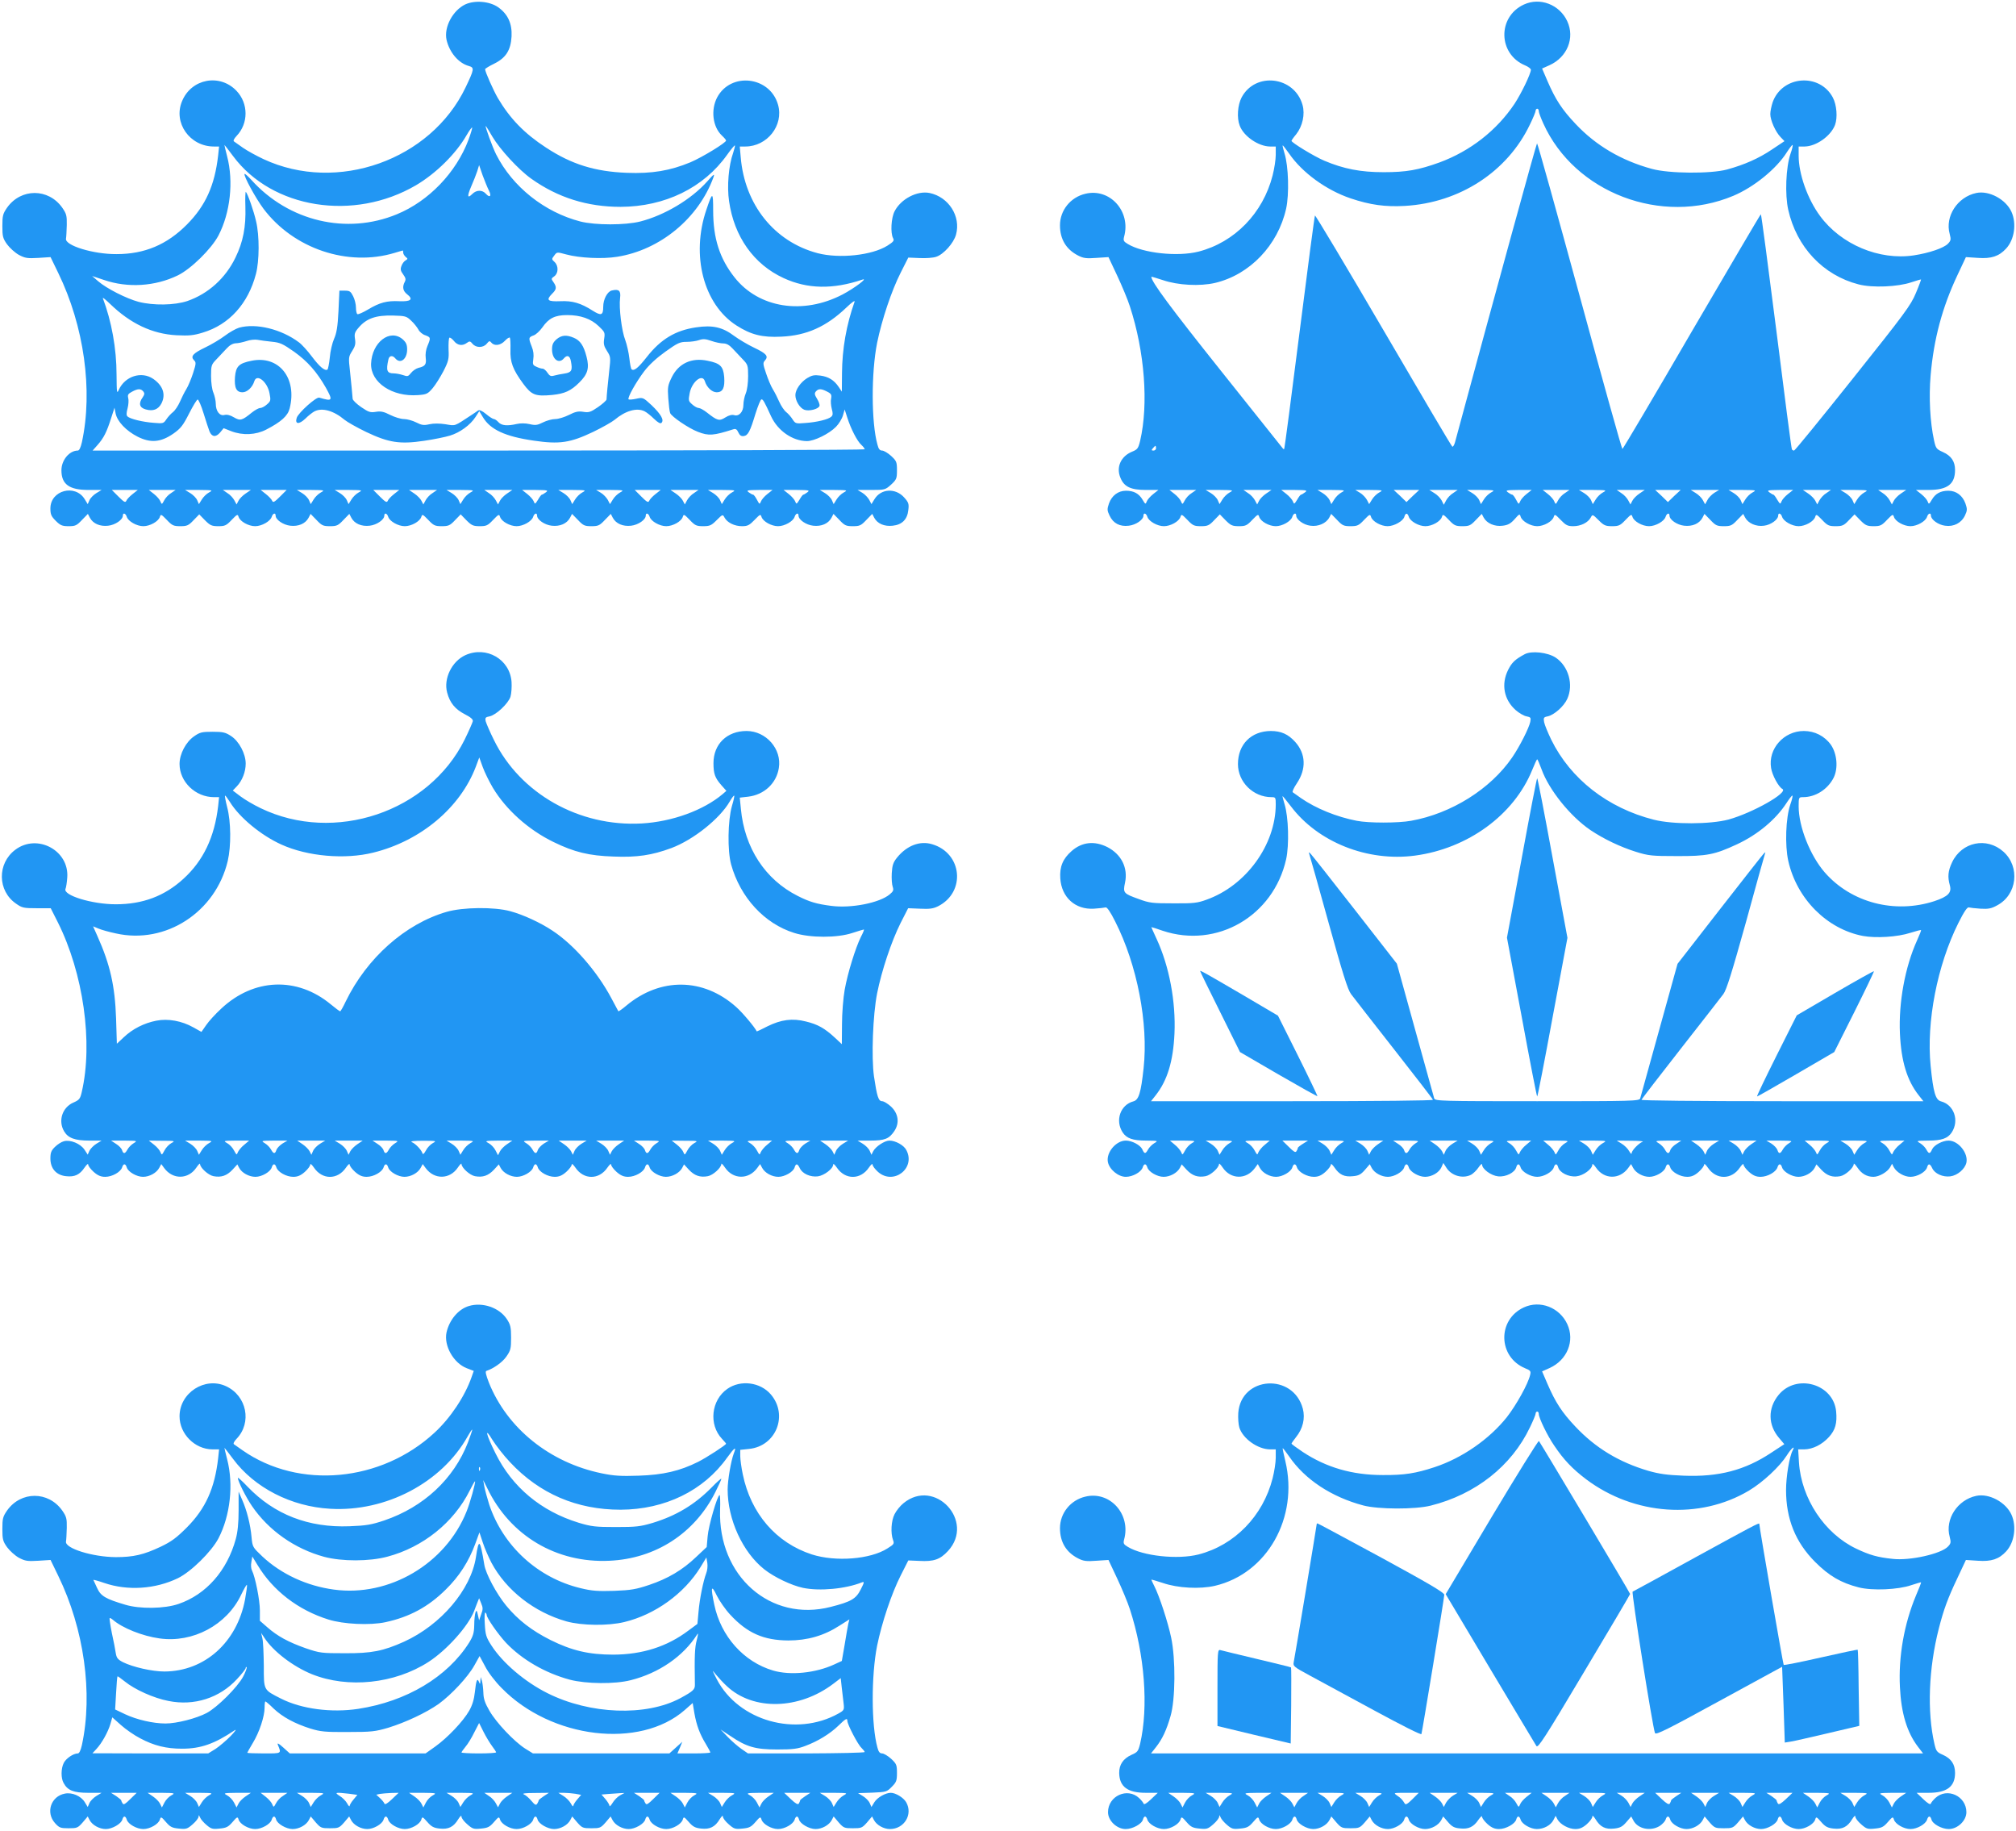
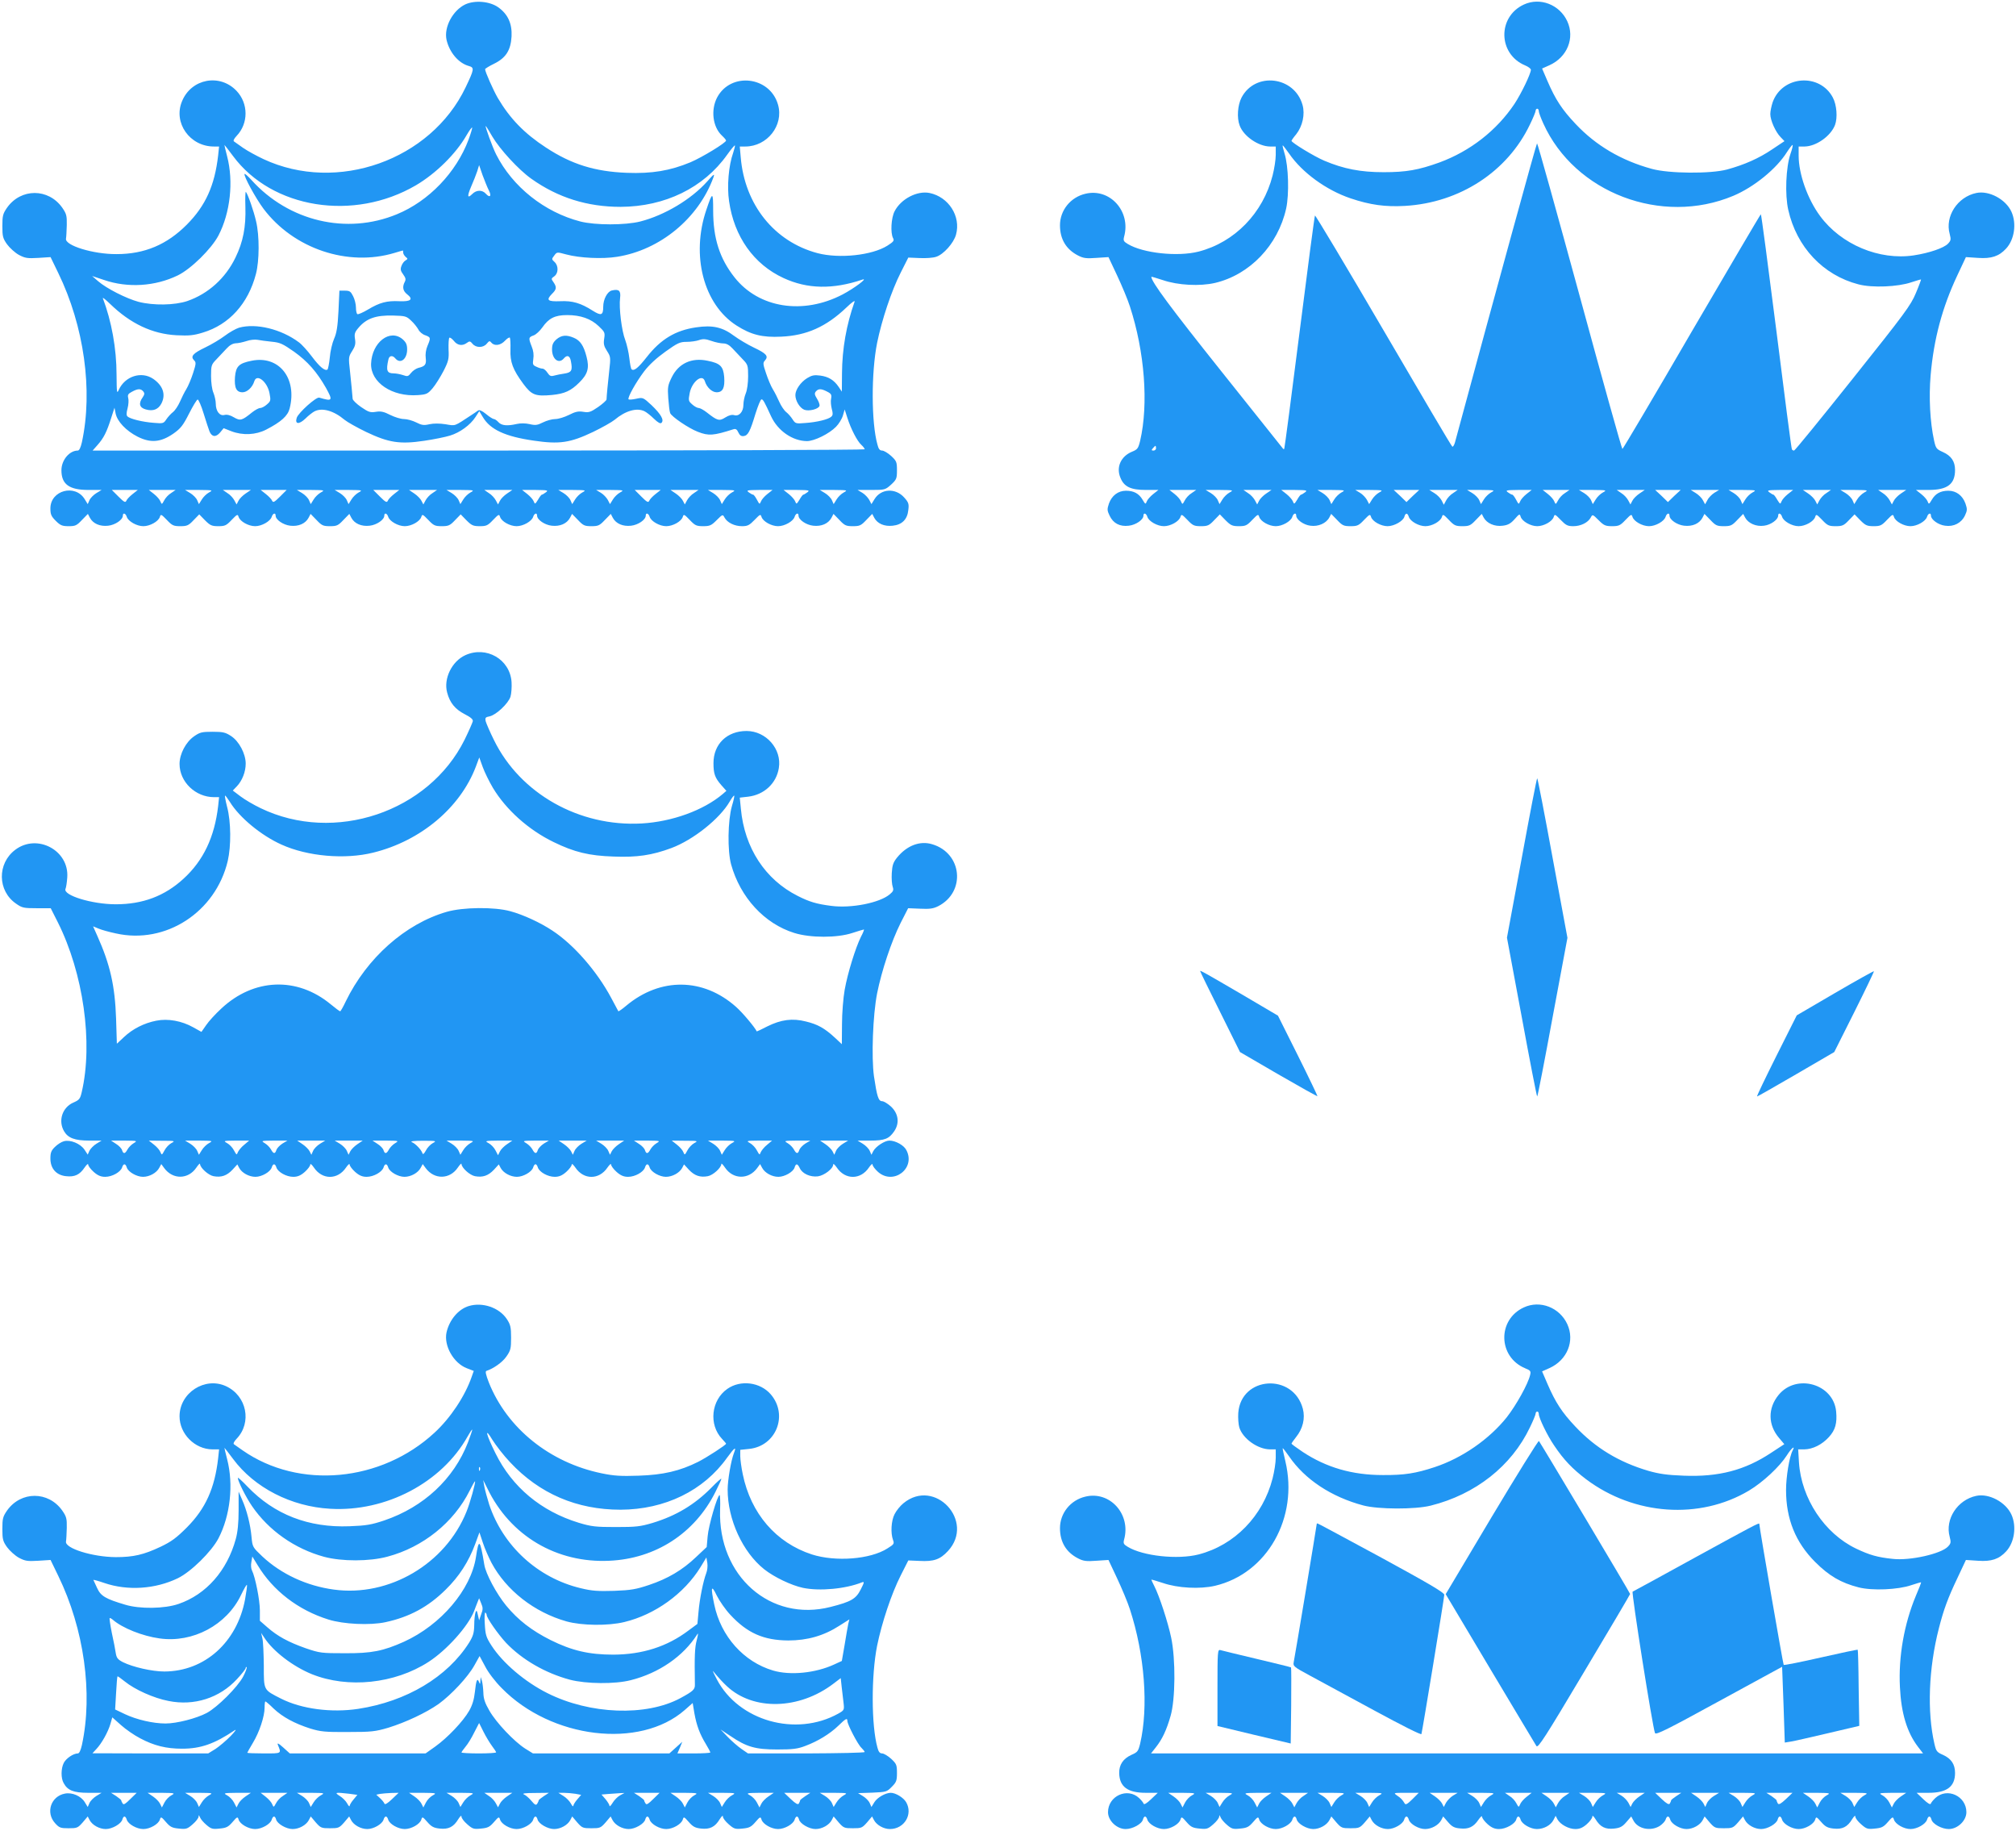
<svg xmlns="http://www.w3.org/2000/svg" version="1.0" width="1280pt" height="1162pt" viewBox="0 0 1280 1162" preserveAspectRatio="xMidYMid meet">
  <g transform="translate(0,1162) scale(0.1,-0.1)" fill="#2196f3" stroke="none">
    <path d="M2954 11592 c-79 -38 -136 -144 -119 -224 18 -80 76 -149 142 -167 36 -10 34 -21 -21 -136 -221 -462 -816 -673 -1283 -455 -45 21 -103 53 -129 71 -27 19 -53 37 -58 41 -7 4 0 18 16 35 76 79 76 206 0 286 -106 112 -287 78 -346 -65 -58 -137 49 -288 202 -288 l33 0 -6 -57 c-22 -191 -80 -319 -198 -438 -127 -128 -269 -188 -447 -188 -148 -1 -329 55 -321 98 2 11 4 50 5 87 1 59 -2 71 -29 110 -88 124 -262 124 -350 0 -27 -39 -30 -52 -30 -117 0 -65 3 -78 30 -116 17 -23 50 -53 75 -67 40 -21 54 -23 123 -19 l78 5 49 -101 c164 -337 221 -746 150 -1074 -8 -35 -17 -53 -26 -53 -54 0 -104 -61 -104 -125 0 -89 49 -125 172 -125 l83 0 -33 -20 c-18 -11 -38 -31 -44 -45 l-11 -25 -19 31 c-60 99 -218 57 -218 -58 0 -38 5 -50 34 -79 29 -29 41 -34 82 -34 42 0 51 4 84 39 l38 39 13 -25 c20 -37 64 -56 116 -50 45 5 93 38 93 64 0 21 18 15 25 -8 9 -28 63 -59 105 -59 42 0 96 30 105 59 6 19 9 17 44 -19 34 -36 43 -40 86 -40 42 0 52 4 84 38 l36 37 36 -37 c33 -33 43 -38 85 -38 42 0 51 4 85 40 35 36 38 38 44 19 9 -29 63 -59 105 -59 42 0 96 31 105 59 7 23 25 29 25 8 0 -26 48 -59 93 -64 52 -6 96 13 116 50 l13 25 38 -39 c33 -35 42 -39 85 -39 43 0 52 4 85 39 l38 39 13 -25 c20 -37 64 -56 116 -50 45 5 93 38 93 64 0 21 18 15 25 -8 9 -28 63 -59 105 -59 42 0 96 30 105 59 6 19 9 17 44 -19 34 -36 43 -40 86 -40 42 0 52 4 84 38 l36 37 36 -37 c33 -33 43 -38 85 -38 42 0 51 4 85 40 35 36 38 38 44 19 9 -29 63 -59 105 -59 42 0 96 31 105 59 7 23 25 29 25 8 0 -26 48 -59 93 -64 52 -6 96 13 116 50 l13 25 38 -39 c33 -35 42 -39 85 -39 43 0 52 4 85 39 l38 39 13 -25 c20 -37 64 -56 116 -50 45 5 93 38 93 64 0 21 18 15 25 -8 9 -28 63 -59 105 -59 42 0 96 30 105 59 6 19 9 17 44 -19 34 -36 43 -40 86 -40 42 0 52 5 85 38 38 38 39 38 50 17 17 -32 63 -55 111 -55 36 0 47 6 80 40 35 36 38 38 44 19 9 -29 63 -59 105 -59 42 0 96 31 105 59 7 23 25 29 25 8 0 -26 48 -59 93 -64 52 -6 96 13 116 50 l13 25 38 -39 c33 -35 42 -39 85 -39 43 0 52 4 85 39 l38 39 13 -25 c20 -37 64 -56 117 -50 59 6 93 40 99 99 5 39 2 49 -26 80 -55 62 -148 57 -189 -11 l-19 -31 -14 27 c-8 14 -27 35 -44 45 l-30 18 88 0 c85 0 88 1 125 34 34 32 37 38 37 91 0 53 -3 59 -37 91 -21 19 -47 34 -57 34 -15 0 -23 10 -30 38 -39 139 -40 455 -2 646 30 146 91 330 150 446 l48 95 71 -3 c39 -2 86 1 106 8 47 15 112 88 126 141 32 116 -47 239 -168 264 -79 16 -182 -38 -222 -116 -22 -42 -27 -137 -10 -170 9 -16 4 -23 -35 -48 -98 -62 -306 -84 -444 -48 -275 73 -463 308 -488 609 l-6 68 35 0 c139 0 245 134 208 265 -51 181 -300 210 -387 46 -41 -79 -28 -186 30 -241 15 -14 27 -28 27 -32 0 -14 -151 -106 -226 -138 -130 -54 -245 -73 -404 -67 -204 8 -351 54 -513 160 -138 90 -229 184 -307 316 -28 49 -80 165 -80 182 0 3 25 19 56 34 76 37 107 86 112 174 4 81 -23 141 -85 185 -54 38 -148 46 -209 18z m21 -858 c-78 -209 -253 -391 -455 -474 -319 -132 -687 -45 -924 218 -21 23 -41 41 -43 38 -9 -9 70 -154 120 -221 191 -254 536 -370 833 -280 27 8 50 15 52 15 1 0 2 -6 2 -14 0 -7 7 -19 16 -27 14 -11 14 -13 -1 -22 -9 -5 -21 -20 -26 -35 -8 -21 -6 -31 11 -54 16 -22 18 -32 10 -47 -17 -32 -12 -58 15 -79 41 -32 24 -47 -49 -44 -79 4 -125 -8 -200 -53 -32 -19 -62 -32 -67 -29 -5 3 -9 22 -9 42 0 20 -8 53 -18 72 -15 30 -22 35 -52 35 l-35 0 -6 -130 c-5 -100 -12 -140 -28 -176 -11 -25 -24 -78 -27 -118 -4 -39 -11 -74 -15 -77 -17 -10 -50 18 -99 83 -27 36 -64 77 -82 90 -112 84 -272 123 -380 93 -20 -6 -61 -29 -90 -51 -29 -22 -86 -56 -126 -75 -77 -37 -94 -56 -70 -81 14 -13 13 -22 -6 -81 -12 -37 -31 -83 -43 -102 -12 -19 -30 -56 -41 -81 -11 -25 -31 -55 -44 -65 -13 -10 -32 -31 -42 -46 -17 -26 -21 -27 -79 -22 -71 5 -152 25 -168 41 -7 7 -7 22 1 51 6 23 8 52 4 66 -5 20 0 27 25 40 37 20 55 20 71 1 9 -11 8 -19 -4 -37 -28 -39 -21 -66 20 -77 46 -13 79 0 99 38 29 57 10 113 -52 156 -75 51 -180 17 -219 -70 -12 -27 -13 -18 -14 96 0 167 -32 341 -87 486 -3 8 18 -9 47 -37 128 -124 267 -190 421 -198 80 -4 109 -1 167 17 167 50 288 184 337 372 22 83 23 242 1 334 -15 66 -52 172 -65 187 -3 4 -5 -39 -3 -95 4 -126 -14 -222 -63 -322 -63 -131 -173 -230 -306 -276 -81 -27 -215 -29 -309 -5 -78 21 -204 85 -257 131 l-38 33 75 -25 c151 -52 325 -41 469 29 84 41 213 168 258 253 75 144 97 342 55 503 -10 39 -18 72 -17 72 1 0 26 -32 55 -71 248 -334 766 -416 1161 -185 127 75 253 199 321 317 18 31 34 53 36 49 1 -4 -9 -38 -23 -76z m151 19 c48 -81 166 -210 248 -268 169 -120 356 -178 566 -178 282 1 528 121 677 331 25 35 47 61 49 59 2 -2 -3 -23 -11 -47 -29 -81 -40 -213 -26 -307 32 -225 157 -401 346 -488 151 -70 313 -73 500 -10 41 14 -51 -55 -125 -94 -251 -131 -532 -87 -686 108 -95 120 -136 248 -136 425 0 121 -4 121 -43 5 -99 -290 -18 -601 191 -735 92 -59 164 -77 284 -71 161 7 286 63 414 185 34 33 56 48 52 37 -52 -146 -79 -299 -80 -455 l-1 -116 -20 30 c-30 44 -65 65 -117 72 -38 5 -53 2 -83 -16 -42 -26 -75 -74 -75 -108 0 -36 28 -82 57 -93 29 -11 89 4 96 24 3 7 -4 27 -15 45 -16 26 -18 35 -8 47 16 19 34 19 72 -1 26 -13 29 -20 25 -44 -4 -15 -1 -45 4 -65 8 -29 8 -40 -3 -50 -18 -17 -91 -35 -165 -40 -59 -5 -63 -4 -80 22 -10 16 -28 37 -41 47 -13 10 -33 40 -44 65 -11 25 -29 61 -41 80 -12 19 -31 65 -43 101 -20 59 -21 67 -7 82 24 27 9 44 -69 81 -40 19 -97 53 -127 75 -73 55 -136 70 -242 54 -130 -19 -224 -75 -313 -189 -53 -67 -79 -89 -95 -78 -5 2 -11 34 -15 70 -4 36 -16 89 -26 116 -23 58 -41 206 -33 267 6 47 -7 59 -53 48 -28 -7 -54 -56 -54 -103 0 -55 -13 -59 -67 -25 -75 48 -128 64 -207 60 -79 -3 -90 7 -52 46 30 29 32 43 10 75 -15 21 -15 23 5 37 27 19 28 67 2 91 -19 17 -19 19 -2 41 17 23 17 23 76 7 85 -23 230 -30 323 -15 273 43 517 244 612 505 9 25 2 21 -40 -27 -101 -113 -269 -214 -425 -254 -96 -24 -285 -24 -380 0 -228 59 -431 220 -535 426 -22 43 -72 180 -66 180 2 0 21 -30 42 -67z m-23 -340 c20 -37 8 -52 -18 -23 -23 26 -60 25 -86 -1 -32 -32 -34 -15 -7 48 14 32 31 75 38 96 l12 39 22 -64 c13 -35 30 -77 39 -95z m-493 -828 c18 -16 38 -42 46 -56 7 -15 27 -32 44 -37 35 -13 36 -16 14 -68 -10 -23 -14 -53 -11 -76 5 -41 -3 -53 -46 -63 -15 -4 -36 -18 -47 -32 -18 -23 -23 -24 -51 -14 -18 6 -45 11 -60 11 -42 0 -49 18 -33 88 5 25 26 29 44 7 32 -38 75 -5 75 57 0 31 -7 45 -28 64 -81 70 -196 -19 -201 -155 -3 -119 134 -211 297 -199 56 4 63 8 94 44 18 21 49 71 69 109 32 63 35 77 32 137 -1 37 1 70 5 74 3 4 16 -5 28 -19 23 -30 55 -35 84 -13 16 12 21 11 35 -6 22 -27 69 -27 91 1 15 18 18 19 29 6 19 -23 58 -18 86 12 13 14 27 23 31 20 3 -4 5 -37 4 -75 -3 -81 15 -128 82 -219 53 -71 76 -80 183 -70 79 8 119 26 172 79 54 53 65 92 46 164 -18 70 -40 103 -81 120 -47 20 -78 17 -110 -10 -21 -19 -28 -33 -28 -64 0 -62 43 -95 75 -57 21 25 39 17 45 -19 11 -57 4 -70 -40 -77 -22 -3 -52 -9 -66 -13 -21 -6 -29 -3 -43 18 -9 14 -23 26 -31 26 -8 0 -25 5 -39 12 -23 10 -25 15 -20 49 4 25 1 53 -10 79 -21 54 -21 59 12 71 15 5 39 28 55 50 41 59 80 79 158 79 85 0 151 -23 201 -71 38 -36 40 -41 34 -79 -5 -32 -2 -47 18 -78 23 -36 24 -40 14 -127 -9 -82 -16 -153 -17 -181 -1 -6 -25 -28 -54 -48 -47 -32 -58 -36 -94 -30 -31 5 -50 1 -91 -20 -28 -14 -67 -26 -87 -26 -20 0 -55 -10 -77 -21 -36 -18 -48 -20 -86 -11 -26 6 -58 6 -80 1 -61 -14 -97 -11 -117 11 -10 11 -23 20 -29 20 -6 0 -29 14 -50 32 -26 21 -42 28 -51 22 -7 -5 -25 -18 -41 -28 -113 -74 -99 -70 -165 -59 -39 6 -76 6 -103 0 -35 -8 -49 -6 -84 12 -22 11 -57 21 -77 21 -20 0 -59 12 -87 26 -41 21 -60 25 -91 20 -36 -6 -47 -2 -94 30 -29 20 -54 44 -54 53 -3 37 -8 91 -17 176 -10 87 -9 91 14 127 19 30 23 46 18 76 -5 32 -2 43 21 70 51 61 111 82 222 79 76 -2 84 -4 113 -32z m-885 -134 c53 -5 70 -13 143 -64 85 -61 144 -128 201 -228 46 -83 43 -88 -42 -63 -19 6 -132 -95 -143 -128 -13 -41 14 -44 54 -6 20 20 47 41 59 47 49 25 122 4 191 -54 17 -14 79 -49 137 -77 143 -68 214 -79 368 -56 62 9 135 24 164 33 63 19 129 67 162 118 l24 37 23 -38 c47 -79 142 -123 323 -149 163 -24 231 -14 376 55 58 28 120 63 137 77 69 58 142 79 191 54 12 -6 39 -27 59 -47 26 -25 41 -33 48 -26 18 18 -4 55 -62 111 -55 51 -56 51 -98 42 -23 -5 -45 -7 -49 -4 -9 9 46 108 99 178 31 41 79 85 135 125 77 55 92 62 134 62 27 0 62 5 79 11 25 9 42 8 79 -5 25 -9 60 -16 76 -16 19 0 38 -10 58 -32 17 -18 46 -49 65 -69 32 -33 34 -39 34 -107 0 -42 -6 -88 -15 -109 -8 -19 -15 -52 -15 -73 0 -44 -28 -75 -59 -65 -14 4 -34 -1 -56 -15 -38 -24 -50 -21 -116 31 -20 16 -44 29 -52 29 -9 0 -28 10 -42 23 -24 21 -25 25 -16 72 14 72 80 125 96 76 12 -40 46 -71 75 -71 40 0 53 29 48 98 -6 67 -25 86 -105 102 -102 22 -185 -17 -228 -105 -25 -51 -27 -63 -22 -133 3 -42 8 -84 12 -94 9 -23 118 -97 176 -119 69 -27 99 -24 225 16 15 5 23 0 32 -20 9 -19 18 -25 34 -23 27 4 40 27 75 143 16 50 32 90 38 90 10 0 18 -14 61 -108 43 -92 136 -156 227 -157 47 0 141 46 185 91 18 18 38 51 44 72 l11 38 17 -53 c22 -69 62 -148 89 -172 12 -11 21 -23 21 -28 0 -4 -1103 -8 -2451 -8 l-2451 0 31 35 c40 45 59 84 86 169 l22 68 7 -36 c10 -51 67 -111 140 -148 82 -41 146 -36 226 19 47 33 62 52 100 127 25 49 49 89 55 90 5 1 23 -39 38 -89 15 -49 32 -100 37 -113 15 -36 40 -39 67 -8 l23 28 48 -19 c73 -28 156 -24 222 10 95 49 137 87 149 134 49 192 -68 339 -242 303 -80 -16 -99 -35 -105 -102 -5 -69 8 -98 48 -98 29 0 63 31 75 71 16 49 82 -4 96 -76 9 -47 8 -51 -16 -72 -14 -13 -34 -23 -43 -23 -10 0 -33 -13 -52 -28 -63 -51 -74 -55 -115 -31 -23 14 -44 19 -60 15 -30 -8 -55 24 -55 72 0 18 -7 49 -15 69 -9 20 -15 66 -15 106 0 67 2 73 34 106 19 20 48 51 65 69 19 21 39 32 58 33 15 0 46 7 68 14 22 8 54 11 70 8 17 -3 57 -9 90 -12z m-883 -967 c-19 -15 -37 -34 -40 -43 -6 -13 -15 -8 -49 26 l-43 43 83 0 82 0 -33 -26z m244 6 c-17 -10 -36 -31 -44 -47 -14 -26 -15 -26 -23 -7 -4 12 -22 33 -41 48 l-33 26 85 0 85 0 -29 -20z m241 4 c-15 -8 -36 -28 -46 -45 l-18 -29 -11 25 c-6 14 -26 34 -44 45 l-33 20 90 0 c86 -1 89 -1 62 -16z m232 -7 c-18 -12 -39 -33 -45 -46 l-12 -23 -14 26 c-8 15 -27 36 -44 46 l-29 20 89 0 89 0 -34 -23z m218 -20 c-34 -34 -43 -39 -49 -26 -3 9 -21 28 -40 43 l-33 26 82 0 83 0 -43 -43z m260 27 c-15 -8 -36 -28 -46 -45 l-18 -29 -11 25 c-6 14 -26 34 -44 45 l-33 20 90 0 c86 -1 89 -1 62 -16z m240 0 c-15 -8 -36 -28 -46 -45 l-18 -29 -11 25 c-6 14 -26 34 -44 45 l-33 20 90 0 c86 -1 89 -1 62 -16z m225 -10 c-19 -15 -37 -34 -40 -43 -6 -13 -15 -8 -49 26 l-43 43 83 0 82 0 -33 -26z m244 6 c-17 -10 -36 -31 -44 -46 l-14 -26 -12 23 c-6 13 -27 34 -45 46 l-34 23 89 0 89 0 -29 -20z m241 4 c-15 -8 -36 -28 -46 -45 l-18 -29 -11 25 c-6 14 -26 34 -44 45 l-33 20 90 0 c86 -1 89 -1 62 -16z m232 -7 c-18 -12 -39 -33 -45 -46 l-12 -23 -14 26 c-8 15 -27 36 -44 46 l-29 20 89 0 89 0 -34 -23z m247 8 c-11 -8 -22 -15 -26 -15 -3 0 -14 -14 -24 -32 -18 -29 -20 -30 -27 -11 -4 11 -22 32 -41 47 l-33 26 85 0 c77 -1 83 -2 66 -15z m231 -1 c-15 -8 -36 -28 -46 -45 l-18 -29 -11 25 c-6 14 -26 34 -44 45 l-33 20 90 0 c86 -1 89 -1 62 -16z m240 0 c-15 -8 -36 -28 -46 -45 l-18 -29 -14 27 c-8 14 -27 35 -44 45 l-30 18 90 0 c86 -1 89 -1 62 -16z m225 -10 c-19 -15 -37 -34 -40 -43 -6 -13 -15 -8 -49 26 l-43 43 83 0 82 0 -33 -26z m244 6 c-17 -10 -36 -31 -44 -46 l-14 -26 -12 23 c-6 13 -27 34 -45 46 l-34 23 89 0 89 0 -29 -20z m241 4 c-15 -8 -36 -28 -46 -45 l-18 -29 -11 25 c-6 14 -26 34 -44 45 l-33 20 90 0 c86 -1 89 -1 62 -16z m225 -10 c-19 -15 -37 -36 -41 -48 -8 -19 -9 -18 -25 12 -9 17 -20 32 -24 32 -5 0 -17 7 -28 15 -17 13 -11 14 66 15 l85 0 -33 -26z m254 11 c-11 -8 -22 -15 -26 -15 -3 0 -14 -14 -24 -32 -18 -29 -20 -30 -27 -11 -4 11 -22 32 -41 47 l-33 26 85 0 c77 -1 83 -2 66 -15z m231 -1 c-15 -8 -36 -28 -46 -45 l-18 -29 -11 25 c-6 14 -26 34 -44 45 l-33 20 90 0 c86 -1 89 -1 62 -16z" />
    <path d="M9675 11591 c-168 -78 -164 -314 8 -386 20 -8 37 -21 37 -28 -1 -26 -60 -149 -104 -216 -113 -169 -281 -300 -476 -372 -133 -48 -211 -62 -355 -62 -147 0 -254 21 -377 73 -64 27 -208 115 -208 126 0 3 13 22 30 42 40 51 57 126 40 186 -51 182 -300 212 -387 47 -25 -48 -31 -129 -12 -178 25 -68 119 -132 192 -133 l37 0 0 -53 c0 -30 -9 -88 -20 -131 -61 -239 -241 -424 -470 -483 -133 -34 -353 -10 -449 48 -27 16 -30 22 -24 46 45 161 -90 311 -246 273 -94 -22 -161 -105 -161 -200 0 -88 39 -153 115 -192 33 -17 52 -20 116 -15 l77 5 55 -117 c30 -64 67 -152 81 -196 94 -288 119 -620 65 -853 -12 -49 -17 -55 -51 -69 -71 -29 -103 -98 -74 -166 23 -57 66 -77 161 -77 l80 0 -33 -26 c-19 -15 -37 -36 -41 -47 -7 -19 -9 -19 -26 10 -23 40 -56 58 -106 58 -50 0 -90 -31 -108 -81 -12 -36 -12 -44 4 -77 23 -49 65 -71 122 -64 45 5 93 38 93 64 0 21 18 15 25 -8 9 -28 63 -59 105 -59 42 0 96 30 105 59 6 19 9 17 44 -19 34 -36 43 -40 86 -40 42 0 52 4 84 38 l36 37 36 -37 c33 -33 43 -38 85 -38 42 0 51 4 85 40 35 36 38 38 44 19 9 -29 63 -59 105 -59 42 0 96 31 105 59 7 23 25 29 25 8 0 -25 47 -59 90 -64 50 -7 100 15 120 52 l12 23 38 -39 c33 -35 42 -39 85 -39 43 0 52 4 86 40 35 36 38 38 44 19 9 -29 63 -59 105 -59 42 0 100 33 107 61 7 25 20 24 28 -2 9 -28 63 -59 105 -59 42 0 96 30 105 59 6 19 9 17 44 -19 34 -36 43 -40 86 -40 43 0 52 4 85 39 l38 39 12 -23 c20 -37 70 -59 121 -52 34 4 51 14 76 42 30 34 32 35 38 15 9 -29 63 -60 105 -60 42 0 96 30 105 59 6 19 9 17 44 -19 33 -34 44 -40 80 -40 48 0 94 23 111 55 11 21 12 21 50 -17 33 -33 43 -38 85 -38 43 0 52 4 86 40 35 36 38 38 44 19 9 -29 63 -59 105 -59 42 0 96 31 105 59 7 23 25 29 25 8 0 -26 48 -59 93 -64 52 -6 96 13 116 50 l13 25 38 -39 c33 -35 42 -39 85 -39 43 0 52 4 85 39 l38 39 12 -23 c20 -37 70 -59 120 -52 43 5 90 39 90 64 0 21 18 15 25 -8 9 -28 63 -59 105 -59 42 0 96 30 105 59 6 19 9 17 44 -19 34 -36 43 -40 86 -40 42 0 52 4 84 38 l36 37 36 -37 c33 -33 43 -38 85 -38 42 0 51 4 85 40 35 36 38 38 44 19 9 -29 63 -59 105 -59 42 0 96 31 105 59 7 23 25 29 25 8 0 -25 47 -59 90 -64 55 -8 103 17 126 65 15 32 15 41 3 76 -18 50 -58 81 -108 81 -50 0 -83 -18 -106 -58 -17 -29 -19 -29 -26 -10 -4 11 -22 32 -41 47 l-33 26 80 0 c120 0 168 37 168 127 0 54 -24 90 -78 114 -40 18 -44 23 -55 72 -26 119 -34 275 -22 415 20 231 74 431 169 633 l55 117 77 -5 c84 -6 133 10 178 59 53 57 68 159 34 234 -36 79 -142 136 -223 119 -120 -25 -200 -149 -169 -260 9 -35 8 -42 -11 -62 -26 -27 -118 -59 -217 -74 -219 -33 -462 69 -595 250 -80 108 -136 267 -136 383 l0 58 38 0 c73 1 166 66 193 137 17 46 11 127 -14 174 -84 158 -322 139 -382 -30 -8 -24 -15 -58 -15 -75 0 -39 33 -113 65 -146 l25 -26 -78 -52 c-84 -57 -177 -98 -287 -128 -104 -28 -369 -26 -477 4 -194 53 -355 148 -484 285 -87 92 -128 155 -179 273 l-34 79 47 21 c113 51 162 173 113 279 -49 106 -173 154 -276 106z m95 -676 c0 -9 13 -44 29 -79 199 -440 751 -650 1206 -459 131 55 275 172 341 278 16 25 32 45 35 45 4 0 -2 -26 -13 -57 -29 -85 -36 -258 -14 -355 53 -236 221 -415 446 -473 87 -23 250 -16 335 13 33 11 61 19 62 18 1 -1 -13 -40 -33 -87 -32 -77 -69 -127 -400 -542 -200 -251 -368 -457 -373 -457 -5 0 -12 3 -14 8 -3 4 -47 341 -98 749 -52 409 -96 743 -99 743 -3 -1 -200 -336 -439 -745 -238 -410 -437 -745 -440 -745 -4 0 -126 437 -271 970 -146 534 -267 970 -271 970 -4 0 -254 -910 -521 -1898 -5 -18 -13 -30 -17 -27 -5 2 -201 335 -437 739 -236 404 -432 731 -435 728 -3 -4 -47 -338 -98 -742 -51 -404 -95 -737 -97 -739 -2 -2 -5 -2 -7 0 -2 2 -179 225 -394 494 -323 405 -443 567 -443 598 0 2 33 -8 73 -21 96 -33 235 -40 331 -18 221 52 400 239 452 472 20 91 15 269 -10 349 -8 27 -14 50 -12 52 1 2 20 -22 41 -52 83 -121 236 -232 390 -284 125 -42 220 -55 345 -48 348 20 651 217 794 517 20 41 36 80 36 87 0 7 5 13 10 13 6 0 10 -7 10 -15z m-2430 -2140 c0 -8 -7 -15 -16 -15 -14 0 -14 3 -4 15 7 8 14 15 16 15 2 0 4 -7 4 -15z m226 -285 c-17 -10 -36 -31 -44 -47 -14 -26 -15 -26 -23 -7 -4 12 -22 33 -41 48 l-33 26 85 0 85 0 -29 -20z m241 4 c-15 -8 -36 -28 -46 -45 l-18 -29 -11 25 c-6 14 -26 34 -44 45 l-33 20 90 0 c86 -1 89 -1 62 -16z m232 -7 c-18 -12 -39 -33 -45 -46 l-12 -23 -14 26 c-8 15 -27 36 -44 46 l-29 20 89 0 89 0 -34 -23z m247 8 c-11 -8 -22 -15 -26 -15 -3 0 -14 -14 -24 -32 -18 -29 -20 -30 -27 -11 -4 11 -22 32 -41 47 l-33 26 85 0 c77 -1 83 -2 66 -15z m231 -1 c-15 -8 -36 -28 -46 -45 l-18 -29 -11 25 c-6 14 -26 34 -44 45 l-33 20 90 0 c86 -1 89 -1 62 -16z m240 0 c-15 -8 -36 -28 -46 -45 l-18 -29 -14 27 c-8 14 -27 35 -44 45 l-30 18 90 0 c86 -1 89 -1 62 -16z m213 -22 l-40 -39 -40 39 -41 38 81 0 81 0 -41 -38z m256 18 c-17 -10 -36 -31 -44 -46 l-15 -28 -14 28 c-8 15 -29 36 -46 46 l-32 20 90 0 90 0 -29 -20z m241 4 c-15 -8 -36 -28 -46 -45 l-18 -29 -11 25 c-6 14 -26 34 -44 45 l-33 20 90 0 c86 -1 89 -1 62 -16z m225 -10 c-19 -15 -37 -36 -41 -48 -8 -19 -9 -18 -25 12 -9 17 -20 32 -24 32 -5 0 -17 7 -28 15 -17 13 -11 14 66 15 l85 0 -33 -26z m244 6 c-17 -10 -36 -31 -44 -47 -14 -26 -15 -26 -23 -7 -4 12 -22 33 -41 48 l-33 26 85 0 85 0 -29 -20z m241 4 c-15 -8 -36 -28 -46 -45 l-18 -29 -11 25 c-6 14 -26 34 -44 45 l-33 20 90 0 c86 -1 89 -1 62 -16z m232 -7 c-18 -12 -39 -33 -45 -46 l-12 -23 -14 26 c-8 15 -27 36 -44 46 l-29 20 89 0 89 0 -34 -23z m221 -15 l-40 -39 -40 39 -41 38 81 0 81 0 -41 -38z m255 20 c-16 -10 -37 -31 -44 -46 l-15 -27 -14 26 c-7 14 -28 35 -45 45 l-32 20 90 0 90 0 -30 -18z m242 2 c-15 -8 -36 -28 -46 -45 l-18 -29 -11 25 c-6 14 -26 34 -44 45 l-33 20 90 0 c86 -1 89 -1 62 -16z m225 -10 c-19 -15 -37 -36 -41 -47 -7 -19 -9 -18 -27 11 -10 18 -21 32 -24 32 -4 0 -15 7 -26 15 -17 13 -11 14 66 15 l85 0 -33 -26z m244 6 c-17 -10 -36 -31 -44 -46 l-14 -26 -12 23 c-6 13 -27 34 -45 46 l-34 23 89 0 89 0 -29 -20z m241 4 c-15 -8 -36 -28 -46 -45 l-18 -29 -11 25 c-6 14 -26 34 -44 45 l-33 20 90 0 c86 -1 89 -1 62 -16z m232 -7 c-18 -12 -39 -33 -45 -46 l-12 -23 -14 26 c-8 15 -27 36 -44 46 l-29 20 89 0 89 0 -34 -23z" />
-     <path d="M2954 7461 c-85 -39 -139 -149 -115 -237 17 -65 51 -106 111 -137 39 -20 54 -33 52 -45 -2 -9 -25 -62 -52 -117 -228 -460 -827 -661 -1295 -435 -44 21 -102 55 -128 75 l-49 37 26 27 c34 36 56 92 56 144 0 62 -42 142 -93 175 -35 23 -51 27 -117 27 -68 0 -81 -3 -118 -29 -52 -36 -92 -112 -92 -175 0 -114 101 -211 219 -211 l32 0 -6 -57 c-23 -197 -94 -346 -220 -461 -120 -110 -259 -162 -430 -162 -150 0 -337 57 -319 98 4 9 9 42 11 72 13 172 -191 281 -330 176 -116 -87 -113 -261 5 -342 38 -27 49 -29 131 -29 l89 0 45 -89 c162 -323 225 -765 152 -1078 -10 -43 -15 -50 -54 -67 -70 -31 -97 -116 -58 -182 25 -43 69 -59 160 -59 l78 0 -33 -20 c-18 -11 -37 -31 -44 -44 l-11 -25 -21 32 c-26 38 -89 64 -130 53 -16 -4 -41 -20 -57 -36 -24 -23 -29 -37 -29 -74 0 -64 38 -106 100 -112 54 -6 86 9 117 55 13 19 23 27 23 19 0 -9 16 -30 35 -47 26 -23 46 -31 73 -31 44 0 97 30 107 59 8 27 22 27 30 0 9 -28 63 -59 103 -59 41 0 86 25 103 57 l13 24 19 -26 c55 -74 153 -72 204 4 13 19 23 29 23 23 0 -24 53 -72 86 -78 49 -9 84 3 120 41 l31 34 12 -23 c17 -31 62 -56 103 -56 40 0 94 31 103 59 8 27 22 27 30 0 10 -29 63 -59 107 -59 27 0 47 8 73 31 19 17 35 38 35 47 0 8 10 0 23 -19 53 -79 151 -79 204 0 13 19 23 27 23 19 0 -9 16 -30 35 -47 26 -23 46 -31 73 -31 44 0 97 30 107 59 8 27 22 27 30 0 9 -28 63 -59 103 -59 41 0 86 25 103 57 l13 24 19 -26 c55 -74 153 -72 204 4 13 19 23 29 23 23 0 -24 53 -72 86 -78 49 -9 84 3 120 41 l31 34 12 -23 c17 -31 62 -56 103 -56 40 0 94 31 103 59 3 12 10 21 15 21 5 0 12 -9 15 -21 10 -29 63 -59 107 -59 27 0 47 8 73 31 19 17 35 38 35 47 0 8 10 0 23 -19 53 -79 151 -79 204 0 13 19 23 27 23 19 0 -9 16 -30 35 -47 26 -23 46 -31 73 -31 44 0 97 30 107 59 8 27 22 27 30 0 9 -28 63 -59 103 -59 41 0 86 25 103 56 l12 23 31 -34 c36 -38 71 -50 120 -41 33 6 86 54 86 78 0 6 10 -4 23 -23 51 -76 149 -78 204 -4 l19 26 13 -24 c17 -32 62 -57 103 -57 40 0 94 31 103 59 8 28 19 26 33 -4 16 -35 67 -58 115 -52 41 6 97 49 97 75 0 8 10 0 23 -19 53 -79 151 -79 204 0 13 19 23 27 23 19 0 -9 16 -30 35 -47 98 -86 240 23 180 138 -15 31 -69 61 -108 61 -30 0 -88 -38 -103 -68 l-11 -22 -11 25 c-6 14 -26 34 -44 45 l-33 20 80 0 c92 0 120 11 153 60 35 52 26 113 -22 157 -20 18 -45 33 -55 33 -24 0 -33 31 -52 158 -17 122 -7 390 20 527 29 144 90 328 149 446 l48 94 75 -3 c61 -3 84 0 116 16 176 90 153 336 -38 393 -78 24 -161 -8 -223 -84 -25 -31 -31 -49 -34 -100 -2 -34 1 -73 6 -86 7 -21 4 -29 -19 -48 -64 -54 -245 -90 -372 -73 -94 12 -139 26 -212 63 -207 104 -338 305 -361 553 l-7 71 53 6 c102 12 180 85 195 182 20 120 -81 235 -205 235 -124 0 -210 -83 -210 -204 0 -67 9 -93 50 -140 l32 -36 -23 -20 c-123 -104 -322 -176 -515 -187 -397 -22 -772 190 -938 530 -25 50 -48 104 -52 118 -5 23 -2 27 25 32 41 9 117 80 132 124 6 19 9 62 7 94 -10 144 -160 231 -294 170z m175 -841 c84 -140 227 -268 386 -345 131 -64 225 -87 381 -92 148 -6 243 8 367 54 139 52 307 186 370 295 12 21 25 38 28 38 4 0 -3 -30 -14 -67 -26 -91 -29 -282 -5 -370 58 -209 211 -376 401 -435 102 -32 273 -32 369 0 37 12 70 22 73 22 3 0 -5 -21 -19 -47 -34 -69 -84 -229 -103 -336 -9 -50 -17 -149 -17 -219 l-1 -126 -45 42 c-64 59 -108 84 -183 102 -86 22 -158 12 -245 -31 -36 -19 -67 -33 -67 -32 -13 27 -90 119 -132 156 -208 185 -480 188 -696 8 -26 -22 -49 -38 -51 -36 -1 2 -22 40 -45 84 -90 169 -238 339 -374 428 -75 50 -185 101 -267 123 -101 28 -301 26 -404 -4 -263 -76 -507 -293 -641 -569 -16 -34 -32 -62 -35 -62 -3 -1 -30 19 -60 44 -214 177 -489 166 -695 -27 -37 -34 -80 -81 -96 -105 l-30 -43 -52 29 c-73 41 -161 57 -235 42 -77 -15 -150 -52 -205 -104 l-45 -42 -5 160 c-7 207 -38 343 -118 522 l-28 63 34 -14 c18 -8 68 -22 111 -31 316 -71 633 135 710 460 22 95 21 249 -4 343 -10 39 -16 72 -13 72 3 0 17 -19 31 -41 60 -98 198 -212 327 -270 165 -75 403 -96 583 -51 301 74 552 285 651 545 l22 59 22 -61 c12 -33 41 -92 64 -131z m-2281 -2257 c-15 -9 -32 -27 -39 -40 -15 -28 -26 -29 -34 -4 -3 11 -20 29 -38 40 l-32 21 85 0 c83 -1 84 -1 58 -17z m240 1 c-15 -8 -35 -29 -44 -47 -16 -30 -17 -30 -25 -11 -4 12 -22 33 -41 48 l-33 26 85 -1 c81 0 84 -1 58 -15z m239 0 c-15 -8 -36 -28 -46 -45 l-18 -29 -11 25 c-6 14 -26 34 -44 45 l-33 20 90 0 c86 -1 89 -1 62 -16z m223 -11 c-18 -14 -35 -36 -40 -47 -7 -19 -8 -18 -24 11 -9 18 -29 39 -44 47 -26 15 -23 15 56 16 l84 0 -32 -27z m243 8 c-17 -11 -34 -29 -38 -40 -8 -27 -19 -26 -34 2 -7 13 -24 31 -39 40 -26 16 -25 16 58 17 l85 0 -32 -19z m239 -1 c-18 -11 -38 -31 -44 -45 l-11 -25 -11 22 c-6 12 -27 33 -45 45 l-34 23 89 0 89 0 -33 -20z m237 -3 c-18 -12 -39 -33 -45 -45 l-11 -22 -11 25 c-6 14 -26 34 -44 45 l-33 20 89 0 89 0 -34 -23z m239 6 c-15 -9 -32 -27 -39 -40 -15 -28 -26 -29 -34 -4 -3 11 -20 29 -38 40 l-32 21 85 0 c83 -1 84 -1 58 -17z m240 1 c-15 -8 -35 -29 -44 -47 -12 -22 -19 -27 -22 -17 -7 22 -44 61 -67 70 -13 6 13 9 70 9 85 0 89 -1 63 -15z m239 0 c-15 -8 -36 -28 -46 -45 l-18 -29 -11 25 c-6 14 -26 34 -44 45 l-33 20 90 0 c86 -1 89 -1 62 -16z m232 -7 c-18 -12 -39 -33 -45 -46 l-12 -24 -16 31 c-9 18 -29 38 -44 46 -26 14 -22 15 62 16 l89 0 -34 -23z m234 4 c-17 -11 -34 -29 -38 -40 -8 -27 -19 -26 -34 2 -7 13 -24 31 -39 40 -26 16 -25 16 58 17 l85 0 -32 -19z m239 -1 c-18 -11 -38 -31 -44 -45 l-11 -25 -11 22 c-6 12 -27 33 -45 45 l-34 23 89 0 89 0 -33 -20z m237 -3 c-18 -12 -39 -33 -45 -45 l-11 -22 -11 25 c-6 14 -26 34 -44 45 l-33 20 89 0 89 0 -34 -23z m239 6 c-15 -9 -32 -27 -39 -40 -15 -28 -26 -29 -34 -4 -3 11 -20 29 -38 40 l-32 21 85 0 c83 -1 84 -1 58 -17z m240 1 c-15 -8 -35 -29 -44 -47 -16 -30 -17 -30 -25 -11 -4 12 -22 33 -41 48 l-33 26 85 -1 c81 0 84 -1 58 -15z m239 0 c-15 -8 -36 -28 -46 -45 l-18 -29 -11 25 c-6 14 -26 34 -44 45 l-33 20 90 0 c86 -1 89 -1 62 -16z m223 -11 c-18 -14 -35 -36 -40 -47 -7 -19 -8 -18 -24 11 -9 18 -29 39 -44 47 -26 15 -23 15 56 16 l84 0 -32 -27z m243 8 c-17 -11 -34 -29 -38 -40 -8 -27 -19 -26 -34 2 -7 13 -24 31 -39 40 -26 16 -25 16 58 17 l85 0 -32 -19z m239 -1 c-18 -11 -38 -31 -44 -45 l-11 -25 -11 22 c-6 12 -27 33 -45 45 l-34 23 89 0 89 0 -33 -20z" />
-     <path d="M9680 7467 c-61 -33 -81 -52 -105 -100 -45 -91 -26 -189 49 -255 21 -18 51 -36 68 -39 27 -5 29 -9 24 -35 -8 -39 -67 -156 -115 -226 -137 -200 -385 -356 -642 -402 -82 -15 -270 -15 -345 0 -129 25 -260 79 -354 144 -24 17 -48 34 -52 37 -5 3 7 29 26 57 61 91 57 187 -10 262 -45 50 -90 70 -156 70 -124 -1 -208 -85 -208 -210 0 -114 97 -210 213 -210 26 0 27 -2 27 -47 -1 -256 -189 -515 -440 -604 -57 -21 -83 -24 -210 -23 -132 0 -152 2 -219 27 -98 35 -102 39 -88 104 20 94 -23 180 -112 226 -82 41 -161 33 -227 -25 -56 -49 -77 -100 -72 -174 8 -120 95 -199 213 -192 33 2 66 6 74 8 9 4 30 -26 62 -90 139 -274 211 -646 180 -930 -17 -158 -31 -202 -65 -211 -83 -22 -117 -122 -68 -197 25 -38 64 -52 149 -52 77 -1 78 -1 51 -17 -15 -9 -32 -27 -39 -40 -16 -29 -23 -29 -37 3 -13 26 -65 54 -104 54 -62 0 -125 -75 -114 -135 9 -48 66 -95 114 -95 44 0 97 30 107 59 8 27 22 27 30 0 9 -28 63 -59 103 -59 41 0 86 25 103 56 l12 23 31 -34 c36 -38 71 -50 120 -41 33 6 86 54 86 78 0 6 10 -4 23 -23 51 -76 149 -78 204 -4 l19 26 13 -24 c17 -32 62 -57 103 -57 40 0 94 31 103 59 8 27 22 27 30 0 10 -29 63 -59 107 -59 27 0 47 8 73 31 19 17 35 38 35 47 0 8 10 0 23 -19 31 -46 63 -61 117 -55 36 3 51 11 76 40 l31 36 12 -23 c17 -32 62 -57 103 -57 40 0 94 31 103 59 8 27 22 27 30 0 9 -28 63 -59 103 -59 43 0 89 27 104 61 l12 27 18 -28 c32 -53 104 -74 158 -47 13 7 35 28 47 46 13 19 23 27 23 19 0 -28 56 -70 102 -75 49 -5 106 24 115 58 7 25 20 24 28 -2 9 -28 63 -59 105 -59 42 0 96 31 105 59 8 26 21 27 28 2 9 -34 66 -63 115 -58 46 5 102 47 102 75 0 8 10 0 23 -19 51 -76 149 -78 204 -4 l19 26 13 -24 c17 -32 62 -57 103 -57 40 0 94 31 103 59 8 27 22 27 30 0 10 -29 63 -59 107 -59 27 0 47 8 73 31 19 17 35 38 35 47 0 8 10 0 23 -19 53 -79 151 -79 204 0 13 19 23 27 23 19 0 -9 16 -30 35 -47 26 -23 46 -31 73 -31 44 0 97 30 107 59 8 27 22 27 30 0 9 -28 63 -59 103 -59 41 0 86 25 103 56 l12 23 31 -34 c36 -38 71 -50 120 -41 33 6 86 54 86 78 0 6 10 -4 23 -23 26 -39 60 -59 102 -59 36 0 89 31 106 61 l12 22 11 -22 c18 -33 66 -61 106 -61 42 0 96 30 105 59 8 28 19 26 33 -4 16 -35 67 -58 115 -52 46 6 93 47 102 87 13 60 -51 140 -113 140 -39 0 -91 -28 -104 -54 -14 -32 -21 -32 -37 -3 -7 13 -24 31 -39 40 -27 16 -26 16 51 17 85 0 124 14 149 52 49 75 15 175 -68 197 -35 9 -49 56 -66 225 -28 279 42 639 176 907 36 72 57 103 67 99 8 -2 41 -6 74 -8 49 -3 69 1 105 21 127 67 148 244 40 341 -106 95 -265 62 -326 -68 -26 -55 -29 -92 -14 -146 13 -46 -11 -71 -98 -100 -252 -82 -528 -10 -696 182 -93 107 -166 290 -166 420 0 57 1 58 28 58 79 0 156 49 194 123 30 60 22 152 -17 209 -40 56 -103 88 -172 88 -127 0 -228 -113 -208 -235 7 -45 47 -120 72 -133 39 -23 -190 -152 -342 -194 -116 -31 -354 -32 -475 -1 -292 74 -528 258 -651 508 -21 44 -42 94 -45 111 -5 28 -3 32 23 37 41 9 103 64 124 111 41 90 8 207 -74 262 -50 33 -154 45 -197 21z m108 -731 c47 -130 182 -298 310 -385 85 -57 190 -107 289 -138 80 -25 103 -27 258 -27 193 -1 242 9 384 75 131 61 246 157 314 262 17 26 33 47 37 47 4 0 -2 -26 -13 -57 -29 -85 -35 -257 -13 -357 54 -241 245 -433 474 -477 82 -15 219 -7 302 20 35 11 65 19 67 17 2 -1 -10 -32 -26 -67 -75 -166 -117 -392 -108 -589 8 -176 45 -298 119 -392 l30 -38 -897 0 c-551 0 -895 4 -893 9 2 5 113 150 248 322 135 172 257 329 272 349 20 27 53 133 143 455 63 231 118 427 121 435 4 13 4 13 -9 0 -8 -8 -134 -169 -280 -356 l-266 -342 -116 -418 c-64 -231 -118 -427 -121 -436 -5 -17 -45 -18 -654 -18 -609 0 -649 1 -654 18 -3 9 -57 205 -121 436 l-116 419 -266 341 c-146 187 -273 348 -281 356 -13 13 -14 13 -8 -5 4 -11 59 -206 122 -434 89 -321 121 -423 142 -451 15 -20 137 -177 272 -349 135 -172 247 -317 248 -322 2 -5 -342 -9 -893 -9 l-897 0 30 38 c74 94 111 216 119 392 9 202 -33 426 -113 599 -19 41 -34 75 -34 76 0 1 32 -9 72 -23 344 -115 703 93 784 454 20 91 15 269 -10 349 -8 27 -14 50 -13 51 1 2 25 -27 53 -64 172 -228 486 -353 788 -313 336 45 628 258 744 543 15 37 29 68 32 68 3 0 15 -29 28 -64z m-2220 -2372 c-15 -8 -35 -29 -44 -47 -16 -29 -17 -30 -24 -11 -5 11 -22 33 -40 47 l-32 27 84 0 c79 -1 82 -1 56 -16z m239 0 c-15 -8 -36 -28 -46 -45 l-18 -29 -11 25 c-6 14 -26 34 -44 45 l-33 20 90 0 c86 -1 89 -1 62 -16z m223 -11 c-18 -14 -35 -36 -40 -47 -7 -19 -8 -18 -24 11 -9 18 -29 39 -44 47 -26 15 -23 15 56 16 l84 0 -32 -27z m243 7 c-18 -11 -33 -23 -33 -27 0 -5 -4 -14 -9 -21 -6 -10 -18 -2 -48 28 l-41 40 82 0 81 0 -32 -20z m244 4 c-15 -8 -36 -28 -46 -45 l-18 -29 -11 25 c-6 14 -26 34 -44 45 l-33 20 90 0 c86 -1 89 -1 62 -16z m232 -7 c-18 -12 -39 -33 -45 -45 l-11 -22 -11 25 c-6 14 -26 34 -44 45 l-33 20 89 0 89 0 -34 -23z m239 6 c-15 -9 -32 -27 -39 -40 -15 -28 -26 -29 -34 -4 -3 11 -20 29 -38 40 l-32 21 85 0 c83 -1 84 -1 58 -17z m234 -3 c-18 -11 -38 -31 -44 -45 l-11 -25 -11 22 c-6 12 -27 33 -45 45 l-34 23 89 0 89 0 -33 -20z m245 4 c-15 -8 -36 -28 -46 -45 l-18 -29 -11 25 c-6 14 -26 34 -44 45 l-33 20 90 0 c86 -1 89 -1 62 -16z m223 -11 c-18 -14 -35 -36 -40 -47 -7 -19 -8 -18 -24 11 -9 18 -29 39 -44 47 -26 15 -23 15 56 16 l84 0 -32 -27z m248 11 c-15 -8 -35 -29 -44 -47 -16 -29 -17 -30 -24 -11 -5 11 -22 33 -40 47 l-32 27 84 0 c79 -1 82 -1 56 -16z m239 0 c-15 -8 -36 -28 -46 -45 l-18 -29 -11 25 c-6 14 -26 34 -44 45 l-33 20 90 0 c86 -1 89 -1 62 -16z m253 9 c-25 -9 -70 -56 -70 -72 -1 -9 -7 -4 -16 12 -8 15 -30 37 -47 47 l-32 20 90 -1 c50 0 83 -3 75 -6z m213 -14 c-18 -11 -35 -29 -38 -40 -8 -25 -19 -24 -34 4 -7 13 -24 31 -39 40 -26 16 -25 16 58 17 l85 0 -32 -21z m239 1 c-18 -11 -38 -31 -44 -45 l-11 -25 -11 22 c-6 12 -27 33 -45 45 l-34 23 89 0 89 0 -33 -20z m237 -3 c-18 -12 -39 -33 -45 -45 l-11 -22 -11 25 c-6 14 -26 34 -44 45 l-33 20 89 0 89 0 -34 -23z m239 6 c-15 -9 -32 -27 -39 -40 -15 -28 -26 -29 -34 -2 -4 11 -21 29 -38 40 l-32 19 85 0 c83 -1 84 -1 58 -17z m240 1 c-15 -8 -35 -29 -44 -47 -16 -29 -17 -30 -24 -11 -5 11 -22 33 -40 47 l-32 27 84 0 c79 -1 82 -1 56 -16z m239 0 c-15 -8 -36 -28 -46 -45 l-18 -29 -11 25 c-6 14 -26 34 -44 45 l-33 20 90 0 c86 -1 89 -1 62 -16z m223 -11 c-18 -14 -35 -36 -40 -47 -7 -19 -8 -18 -24 11 -9 18 -29 39 -44 47 -26 15 -23 15 56 16 l84 0 -32 -27z" />
+     <path d="M2954 7461 c-85 -39 -139 -149 -115 -237 17 -65 51 -106 111 -137 39 -20 54 -33 52 -45 -2 -9 -25 -62 -52 -117 -228 -460 -827 -661 -1295 -435 -44 21 -102 55 -128 75 l-49 37 26 27 c34 36 56 92 56 144 0 62 -42 142 -93 175 -35 23 -51 27 -117 27 -68 0 -81 -3 -118 -29 -52 -36 -92 -112 -92 -175 0 -114 101 -211 219 -211 l32 0 -6 -57 c-23 -197 -94 -346 -220 -461 -120 -110 -259 -162 -430 -162 -150 0 -337 57 -319 98 4 9 9 42 11 72 13 172 -191 281 -330 176 -116 -87 -113 -261 5 -342 38 -27 49 -29 131 -29 l89 0 45 -89 c162 -323 225 -765 152 -1078 -10 -43 -15 -50 -54 -67 -70 -31 -97 -116 -58 -182 25 -43 69 -59 160 -59 l78 0 -33 -20 c-18 -11 -37 -31 -44 -44 l-11 -25 -21 32 c-26 38 -89 64 -130 53 -16 -4 -41 -20 -57 -36 -24 -23 -29 -37 -29 -74 0 -64 38 -106 100 -112 54 -6 86 9 117 55 13 19 23 27 23 19 0 -9 16 -30 35 -47 26 -23 46 -31 73 -31 44 0 97 30 107 59 8 27 22 27 30 0 9 -28 63 -59 103 -59 41 0 86 25 103 57 l13 24 19 -26 c55 -74 153 -72 204 4 13 19 23 29 23 23 0 -24 53 -72 86 -78 49 -9 84 3 120 41 l31 34 12 -23 c17 -31 62 -56 103 -56 40 0 94 31 103 59 8 27 22 27 30 0 10 -29 63 -59 107 -59 27 0 47 8 73 31 19 17 35 38 35 47 0 8 10 0 23 -19 53 -79 151 -79 204 0 13 19 23 27 23 19 0 -9 16 -30 35 -47 26 -23 46 -31 73 -31 44 0 97 30 107 59 8 27 22 27 30 0 9 -28 63 -59 103 -59 41 0 86 25 103 57 l13 24 19 -26 c55 -74 153 -72 204 4 13 19 23 29 23 23 0 -24 53 -72 86 -78 49 -9 84 3 120 41 l31 34 12 -23 c17 -31 62 -56 103 -56 40 0 94 31 103 59 3 12 10 21 15 21 5 0 12 -9 15 -21 10 -29 63 -59 107 -59 27 0 47 8 73 31 19 17 35 38 35 47 0 8 10 0 23 -19 53 -79 151 -79 204 0 13 19 23 27 23 19 0 -9 16 -30 35 -47 26 -23 46 -31 73 -31 44 0 97 30 107 59 8 27 22 27 30 0 9 -28 63 -59 103 -59 41 0 86 25 103 56 l12 23 31 -34 c36 -38 71 -50 120 -41 33 6 86 54 86 78 0 6 10 -4 23 -23 51 -76 149 -78 204 -4 l19 26 13 -24 c17 -32 62 -57 103 -57 40 0 94 31 103 59 8 28 19 26 33 -4 16 -35 67 -58 115 -52 41 6 97 49 97 75 0 8 10 0 23 -19 53 -79 151 -79 204 0 13 19 23 27 23 19 0 -9 16 -30 35 -47 98 -86 240 23 180 138 -15 31 -69 61 -108 61 -30 0 -88 -38 -103 -68 l-11 -22 -11 25 c-6 14 -26 34 -44 45 l-33 20 80 0 c92 0 120 11 153 60 35 52 26 113 -22 157 -20 18 -45 33 -55 33 -24 0 -33 31 -52 158 -17 122 -7 390 20 527 29 144 90 328 149 446 l48 94 75 -3 c61 -3 84 0 116 16 176 90 153 336 -38 393 -78 24 -161 -8 -223 -84 -25 -31 -31 -49 -34 -100 -2 -34 1 -73 6 -86 7 -21 4 -29 -19 -48 -64 -54 -245 -90 -372 -73 -94 12 -139 26 -212 63 -207 104 -338 305 -361 553 l-7 71 53 6 c102 12 180 85 195 182 20 120 -81 235 -205 235 -124 0 -210 -83 -210 -204 0 -67 9 -93 50 -140 l32 -36 -23 -20 c-123 -104 -322 -176 -515 -187 -397 -22 -772 190 -938 530 -25 50 -48 104 -52 118 -5 23 -2 27 25 32 41 9 117 80 132 124 6 19 9 62 7 94 -10 144 -160 231 -294 170z m175 -841 c84 -140 227 -268 386 -345 131 -64 225 -87 381 -92 148 -6 243 8 367 54 139 52 307 186 370 295 12 21 25 38 28 38 4 0 -3 -30 -14 -67 -26 -91 -29 -282 -5 -370 58 -209 211 -376 401 -435 102 -32 273 -32 369 0 37 12 70 22 73 22 3 0 -5 -21 -19 -47 -34 -69 -84 -229 -103 -336 -9 -50 -17 -149 -17 -219 l-1 -126 -45 42 c-64 59 -108 84 -183 102 -86 22 -158 12 -245 -31 -36 -19 -67 -33 -67 -32 -13 27 -90 119 -132 156 -208 185 -480 188 -696 8 -26 -22 -49 -38 -51 -36 -1 2 -22 40 -45 84 -90 169 -238 339 -374 428 -75 50 -185 101 -267 123 -101 28 -301 26 -404 -4 -263 -76 -507 -293 -641 -569 -16 -34 -32 -62 -35 -62 -3 -1 -30 19 -60 44 -214 177 -489 166 -695 -27 -37 -34 -80 -81 -96 -105 l-30 -43 -52 29 c-73 41 -161 57 -235 42 -77 -15 -150 -52 -205 -104 l-45 -42 -5 160 c-7 207 -38 343 -118 522 l-28 63 34 -14 c18 -8 68 -22 111 -31 316 -71 633 135 710 460 22 95 21 249 -4 343 -10 39 -16 72 -13 72 3 0 17 -19 31 -41 60 -98 198 -212 327 -270 165 -75 403 -96 583 -51 301 74 552 285 651 545 l22 59 22 -61 c12 -33 41 -92 64 -131z m-2281 -2257 c-15 -9 -32 -27 -39 -40 -15 -28 -26 -29 -34 -4 -3 11 -20 29 -38 40 l-32 21 85 0 c83 -1 84 -1 58 -17z m240 1 c-15 -8 -35 -29 -44 -47 -16 -30 -17 -30 -25 -11 -4 12 -22 33 -41 48 l-33 26 85 -1 c81 0 84 -1 58 -15z m239 0 c-15 -8 -36 -28 -46 -45 l-18 -29 -11 25 c-6 14 -26 34 -44 45 l-33 20 90 0 c86 -1 89 -1 62 -16z m223 -11 c-18 -14 -35 -36 -40 -47 -7 -19 -8 -18 -24 11 -9 18 -29 39 -44 47 -26 15 -23 15 56 16 l84 0 -32 -27z m243 8 c-17 -11 -34 -29 -38 -40 -8 -27 -19 -26 -34 2 -7 13 -24 31 -39 40 -26 16 -25 16 58 17 l85 0 -32 -19z m239 -1 c-18 -11 -38 -31 -44 -45 l-11 -25 -11 22 c-6 12 -27 33 -45 45 l-34 23 89 0 89 0 -33 -20z m237 -3 c-18 -12 -39 -33 -45 -45 l-11 -22 -11 25 c-6 14 -26 34 -44 45 l-33 20 89 0 89 0 -34 -23z m239 6 c-15 -9 -32 -27 -39 -40 -15 -28 -26 -29 -34 -4 -3 11 -20 29 -38 40 l-32 21 85 0 c83 -1 84 -1 58 -17z m240 1 c-15 -8 -35 -29 -44 -47 -12 -22 -19 -27 -22 -17 -7 22 -44 61 -67 70 -13 6 13 9 70 9 85 0 89 -1 63 -15z m239 0 c-15 -8 -36 -28 -46 -45 l-18 -29 -11 25 c-6 14 -26 34 -44 45 l-33 20 90 0 c86 -1 89 -1 62 -16z m232 -7 c-18 -12 -39 -33 -45 -46 l-12 -24 -16 31 c-9 18 -29 38 -44 46 -26 14 -22 15 62 16 l89 0 -34 -23z m234 4 c-17 -11 -34 -29 -38 -40 -8 -27 -19 -26 -34 2 -7 13 -24 31 -39 40 -26 16 -25 16 58 17 l85 0 -32 -19z m239 -1 c-18 -11 -38 -31 -44 -45 l-11 -25 -11 22 c-6 12 -27 33 -45 45 l-34 23 89 0 89 0 -33 -20z m237 -3 c-18 -12 -39 -33 -45 -45 l-11 -22 -11 25 c-6 14 -26 34 -44 45 l-33 20 89 0 89 0 -34 -23z m239 6 c-15 -9 -32 -27 -39 -40 -15 -28 -26 -29 -34 -4 -3 11 -20 29 -38 40 l-32 21 85 0 c83 -1 84 -1 58 -17m240 1 c-15 -8 -35 -29 -44 -47 -16 -30 -17 -30 -25 -11 -4 12 -22 33 -41 48 l-33 26 85 -1 c81 0 84 -1 58 -15z m239 0 c-15 -8 -36 -28 -46 -45 l-18 -29 -11 25 c-6 14 -26 34 -44 45 l-33 20 90 0 c86 -1 89 -1 62 -16z m223 -11 c-18 -14 -35 -36 -40 -47 -7 -19 -8 -18 -24 11 -9 18 -29 39 -44 47 -26 15 -23 15 56 16 l84 0 -32 -27z m243 8 c-17 -11 -34 -29 -38 -40 -8 -27 -19 -26 -34 2 -7 13 -24 31 -39 40 -26 16 -25 16 58 17 l85 0 -32 -19z m239 -1 c-18 -11 -38 -31 -44 -45 l-11 -25 -11 22 c-6 12 -27 33 -45 45 l-34 23 89 0 89 0 -33 -20z" />
    <path d="M9662 6174 l-94 -506 94 -504 c51 -277 95 -504 98 -504 3 0 47 227 98 504 l94 503 -94 507 c-51 278 -95 506 -98 506 -3 0 -47 -228 -98 -506z" />
    <path d="M7620 5456 c0 -3 57 -120 127 -260 l126 -254 244 -142 c135 -78 246 -140 248 -138 1 1 -54 117 -124 257 l-127 254 -219 129 c-250 146 -275 160 -275 154z" />
    <path d="M11651 5317 l-243 -142 -129 -257 c-71 -142 -127 -258 -123 -258 3 0 114 63 248 141 l242 141 128 255 c70 140 126 257 124 258 -2 2 -113 -60 -247 -138z" />
    <path d="M2977 3330 c-67 -20 -124 -88 -142 -168 -18 -84 45 -195 129 -227 l44 -17 -13 -37 c-43 -124 -135 -262 -236 -355 -339 -314 -861 -362 -1219 -112 -24 17 -49 34 -54 38 -7 4 0 18 16 35 99 103 65 273 -67 334 -134 62 -295 -42 -295 -191 0 -112 97 -209 208 -210 l43 0 -6 -57 c-22 -191 -80 -319 -198 -438 -67 -67 -98 -90 -167 -123 -108 -51 -173 -66 -285 -66 -148 1 -324 56 -316 99 2 11 4 50 5 87 1 59 -2 71 -29 110 -88 124 -262 124 -350 0 -27 -39 -30 -52 -30 -117 0 -65 3 -78 30 -116 17 -23 50 -53 75 -67 40 -21 54 -23 123 -19 l78 5 49 -101 c164 -337 221 -746 150 -1074 -8 -35 -17 -53 -26 -53 -28 0 -74 -31 -89 -60 -18 -35 -19 -97 -1 -128 25 -47 64 -62 156 -62 l85 0 -33 -20 c-18 -11 -38 -31 -44 -45 l-11 -25 -19 31 c-24 39 -80 63 -126 54 -89 -17 -123 -120 -63 -187 27 -30 35 -33 86 -33 54 0 59 2 90 37 l32 38 12 -23 c17 -32 62 -57 103 -57 40 0 98 33 105 61 7 25 20 24 28 -2 9 -28 63 -59 105 -59 42 0 96 31 105 60 6 20 9 19 39 -16 27 -31 39 -37 82 -41 46 -5 54 -2 87 27 21 18 37 39 38 49 0 12 2 11 9 -5 4 -11 23 -33 41 -48 29 -25 39 -28 83 -23 43 4 55 10 82 41 30 35 33 36 39 16 9 -29 63 -60 105 -60 42 0 96 31 105 59 8 26 21 27 28 2 7 -28 65 -61 105 -61 41 0 86 25 103 57 l12 23 32 -38 c31 -35 36 -37 90 -37 54 0 59 2 90 37 l32 38 12 -23 c17 -32 62 -57 103 -57 40 0 94 31 103 59 8 27 22 27 30 0 9 -28 63 -59 105 -59 42 0 96 31 105 60 6 20 8 19 38 -15 26 -30 41 -38 79 -42 55 -6 88 10 118 60 12 19 20 26 20 16 0 -10 16 -31 37 -49 33 -29 41 -32 87 -27 43 4 55 10 82 41 30 35 33 36 39 16 9 -29 63 -60 105 -60 42 0 96 31 105 59 8 26 21 27 28 2 7 -28 65 -61 105 -61 41 0 86 25 103 57 l12 23 32 -38 c31 -35 36 -37 90 -37 54 0 59 2 90 37 l32 38 12 -23 c17 -32 62 -57 103 -57 40 0 98 33 105 61 7 25 20 24 28 -2 9 -28 63 -59 105 -59 42 0 96 31 105 60 6 20 8 19 38 -15 26 -30 41 -38 79 -42 55 -6 88 10 118 60 12 19 20 26 20 16 0 -10 16 -31 37 -49 33 -29 41 -32 87 -27 43 4 55 10 82 41 30 35 33 36 39 16 9 -29 63 -60 105 -60 42 0 96 31 105 59 8 26 21 27 28 2 7 -28 65 -61 105 -61 41 0 86 25 103 57 l12 23 32 -38 c31 -35 36 -37 90 -37 54 0 59 2 90 37 l32 38 12 -23 c17 -32 62 -57 101 -57 92 0 148 94 103 171 -17 29 -67 59 -97 59 -34 0 -86 -30 -104 -59 l-19 -31 -11 25 c-6 14 -26 34 -43 44 l-31 19 91 3 c87 4 92 5 123 37 29 29 33 39 33 88 0 51 -3 58 -37 90 -21 19 -47 34 -57 34 -15 0 -23 10 -30 37 -39 140 -40 456 -2 647 30 146 91 330 150 446 l48 95 71 -3 c91 -5 131 9 181 63 174 189 -84 467 -283 303 -20 -16 -45 -47 -56 -69 -22 -42 -26 -121 -10 -164 9 -24 6 -28 -36 -54 -108 -69 -328 -86 -479 -38 -228 74 -388 260 -439 509 -9 42 -16 95 -16 116 l0 39 57 6 c171 18 249 215 137 346 -67 78 -192 94 -276 35 -103 -72 -119 -227 -34 -317 14 -15 26 -29 26 -31 0 -8 -122 -87 -177 -115 -116 -58 -222 -83 -378 -88 -114 -4 -158 -1 -235 15 -330 68 -600 286 -716 576 -19 49 -24 71 -16 74 46 15 102 55 127 91 27 39 30 50 30 120 0 67 -4 83 -27 118 -48 73 -154 109 -241 83z m-6 -866 c-90 -232 -281 -410 -531 -495 -81 -27 -113 -33 -221 -37 -260 -10 -477 74 -647 251 -34 36 -62 61 -62 56 0 -20 51 -122 90 -179 106 -155 271 -271 458 -322 112 -30 288 -30 402 1 226 60 421 217 522 419 17 34 32 61 34 59 5 -5 -32 -139 -54 -192 -133 -332 -492 -543 -842 -495 -172 23 -334 98 -454 210 -62 59 -63 60 -69 124 -7 79 -30 170 -60 237 l-22 51 0 -119 c0 -80 -6 -139 -18 -182 -55 -201 -188 -352 -363 -412 -89 -31 -247 -33 -339 -5 -125 37 -155 55 -178 105 -12 25 -23 49 -24 52 -2 3 29 -5 69 -19 149 -51 324 -39 467 30 84 41 213 168 258 253 75 144 97 342 55 503 -10 39 -18 72 -17 72 1 0 26 -32 55 -71 135 -182 368 -302 616 -316 354 -21 709 166 873 459 14 25 27 45 29 43 2 -1 -11 -38 -27 -81z m268 -126 c187 -200 424 -301 701 -301 282 1 528 121 677 331 48 66 61 74 42 26 -18 -47 -39 -171 -39 -229 0 -190 95 -397 232 -506 63 -50 172 -102 246 -118 106 -22 270 -7 375 35 16 6 15 0 -8 -45 -30 -60 -61 -78 -191 -111 -382 -98 -716 196 -702 617 2 51 0 93 -3 93 -14 0 -71 -197 -76 -262 l-6 -68 -68 -64 c-86 -82 -179 -137 -299 -177 -81 -27 -113 -33 -220 -37 -104 -3 -140 -1 -214 17 -271 65 -492 267 -580 531 -13 41 -27 93 -31 115 l-7 40 26 -52 c145 -301 439 -476 775 -460 293 13 542 174 673 436 21 42 38 79 38 84 0 5 -28 -20 -63 -56 -107 -108 -223 -178 -374 -224 -78 -23 -104 -26 -233 -26 -129 0 -155 3 -235 27 -239 73 -423 226 -529 441 -60 120 -72 173 -20 86 22 -35 72 -100 113 -143z m-192 -50 c-3 -8 -6 -5 -6 6 -1 11 2 17 5 13 3 -3 4 -12 1 -19z m73 -587 c94 -176 272 -315 477 -373 98 -27 264 -29 367 -4 195 47 380 180 484 349 l37 61 6 -35 c3 -19 0 -48 -7 -65 -19 -50 -42 -163 -49 -246 l-7 -76 -57 -42 c-135 -102 -292 -152 -476 -153 -155 0 -263 25 -400 93 -119 60 -205 126 -281 218 -61 74 -130 202 -139 260 -27 163 -35 170 -53 49 -32 -208 -222 -431 -457 -538 -132 -59 -205 -74 -375 -73 -149 0 -159 1 -250 32 -110 39 -178 76 -243 133 l-47 41 0 66 c0 66 -30 214 -50 253 -6 11 -8 35 -4 54 l6 35 33 -54 c98 -163 258 -286 450 -346 95 -30 264 -38 362 -17 153 33 272 97 383 207 85 83 146 178 187 289 l27 74 22 -66 c12 -37 37 -93 54 -126z m-1564 -233 c-51 -273 -257 -457 -512 -458 -78 0 -200 28 -263 59 -33 17 -41 27 -46 58 -3 21 -14 79 -25 128 -10 50 -16 92 -14 94 2 2 12 -3 21 -11 60 -52 187 -103 296 -118 211 -30 427 85 518 277 19 39 35 67 37 63 2 -5 -4 -47 -12 -92z m3080 -97 c108 -117 212 -163 369 -164 121 0 226 30 325 94 l63 40 -7 -28 c-3 -15 -14 -75 -23 -132 l-18 -104 -50 -23 c-118 -54 -277 -70 -386 -38 -187 55 -332 217 -374 419 -24 113 -19 130 16 57 17 -34 55 -89 85 -121z m-1581 2 l-13 -38 -8 35 c-6 29 -9 31 -15 15 -4 -11 -8 -47 -8 -81 -1 -49 -7 -69 -32 -110 -138 -219 -398 -374 -704 -421 -171 -26 -361 -1 -491 65 -112 57 -109 50 -109 209 -1 76 -4 154 -9 173 l-8 35 20 -30 c56 -87 182 -183 302 -232 229 -92 526 -61 741 78 116 75 251 226 289 322 5 15 15 39 21 55 l11 27 13 -32 c12 -28 12 -39 0 -70z m35 -4 c0 -19 72 -122 123 -177 102 -107 249 -192 405 -234 103 -27 287 -29 387 -3 179 45 334 152 422 291 7 12 6 -1 -3 -36 -13 -48 -15 -102 -12 -283 1 -31 -11 -42 -92 -86 -217 -117 -575 -104 -845 32 -142 71 -283 191 -354 301 -35 54 -39 69 -43 138 -3 43 -1 75 4 72 4 -3 8 -10 8 -15z m95 -464 c315 -322 877 -389 1162 -140 l51 45 11 -66 c14 -77 34 -131 73 -195 15 -25 28 -49 28 -53 0 -3 -47 -6 -104 -6 l-105 0 16 37 15 37 -41 -37 -41 -37 -433 0 -433 0 -50 31 c-70 45 -182 163 -226 239 -29 50 -38 76 -39 115 -1 27 -5 61 -9 75 l-8 25 -2 -25 c-1 -22 -2 -23 -9 -6 -11 28 -18 10 -26 -65 -5 -46 -16 -83 -36 -118 -38 -67 -138 -172 -215 -227 l-62 -44 -431 0 -431 0 -42 38 c-29 26 -39 31 -34 17 23 -57 27 -55 -88 -55 -58 0 -106 2 -106 4 0 2 16 30 35 62 42 69 75 169 75 225 0 21 2 39 5 39 3 0 27 -20 52 -45 57 -54 133 -95 233 -127 66 -20 94 -23 240 -22 150 0 173 3 255 27 113 35 240 95 320 151 81 59 186 171 227 245 l33 59 35 -65 c19 -38 64 -97 105 -138z m-1641 73 c-36 -68 -164 -195 -231 -231 -66 -35 -191 -67 -262 -67 -78 0 -183 24 -257 59 l-63 30 6 103 c3 57 7 105 9 107 2 2 22 -13 46 -32 64 -52 184 -106 278 -124 163 -33 324 19 434 138 31 33 56 65 56 71 0 6 3 9 6 5 3 -3 -7 -30 -22 -59z m3071 -61 c167 -157 459 -150 677 16 l46 35 6 -56 c4 -32 9 -77 12 -102 5 -44 4 -46 -33 -67 -269 -150 -634 -47 -772 218 -32 62 -32 63 -5 29 16 -19 46 -52 69 -73z m-3725 -331 c88 -47 166 -66 266 -66 119 0 206 31 334 117 14 9 3 -7 -25 -36 -27 -28 -71 -65 -96 -82 l-47 -29 -367 0 -368 1 25 27 c34 36 74 108 89 159 l12 42 55 -49 c30 -27 85 -65 122 -84z m4490 111 c0 -23 67 -151 89 -171 11 -11 21 -23 21 -27 0 -5 -167 -8 -370 -9 l-371 0 -42 29 c-23 16 -62 50 -87 76 l-45 47 62 -41 c103 -70 159 -86 298 -86 100 0 130 4 179 23 78 29 155 76 208 127 47 46 58 52 58 32z m-2256 -160 c14 -18 26 -37 26 -40 0 -4 -49 -7 -110 -7 -60 0 -110 3 -110 6 0 3 12 20 26 37 14 16 39 57 55 90 l31 60 28 -56 c15 -30 40 -71 54 -90z m-2297 -337 c-30 -30 -42 -38 -48 -28 -5 7 -9 16 -9 20 0 3 -15 15 -32 27 l-33 21 81 0 82 0 -41 -40z m261 24 c-15 -8 -35 -28 -44 -46 l-16 -31 -12 24 c-6 13 -27 34 -45 46 l-34 23 89 0 c84 -1 88 -2 62 -16z m239 0 c-15 -8 -36 -28 -46 -45 l-18 -29 -11 25 c-6 14 -26 34 -44 45 l-33 20 90 0 c86 -1 89 -1 62 -16z m232 -7 c-18 -12 -39 -33 -45 -46 l-12 -24 -16 31 c-9 18 -29 38 -44 46 -26 14 -22 15 62 16 l89 0 -34 -23z m237 3 c-17 -10 -36 -31 -44 -47 -14 -26 -15 -26 -23 -7 -4 12 -22 33 -41 48 l-33 26 85 0 85 0 -29 -20z m241 4 c-15 -8 -36 -28 -46 -45 l-18 -29 -11 25 c-6 14 -26 34 -44 45 l-33 20 90 0 c86 -1 89 -1 62 -16z m180 10 l52 -7 -24 -29 c-14 -16 -25 -35 -25 -41 -1 -7 -8 1 -16 16 -8 15 -30 37 -47 47 -36 23 -28 24 60 14z m271 -35 c-26 -25 -44 -36 -47 -28 -2 7 -15 23 -28 35 l-24 22 23 5 c13 2 45 5 71 6 l48 1 -43 -41z m260 25 c-15 -8 -35 -28 -44 -46 l-16 -31 -12 24 c-6 13 -27 34 -45 46 l-34 23 89 0 c84 -1 88 -2 62 -16z m239 0 c-15 -8 -36 -28 -46 -45 l-18 -29 -11 25 c-6 14 -26 34 -44 45 l-33 20 90 0 c86 -1 89 -1 62 -16z m232 -7 c-18 -12 -39 -33 -45 -46 l-12 -23 -14 26 c-8 15 -27 36 -44 46 l-29 20 89 0 89 0 -34 -23z m234 2 c-18 -12 -33 -24 -33 -27 0 -4 -4 -13 -9 -21 -8 -12 -15 -8 -37 18 -15 18 -37 37 -48 41 -14 6 10 9 69 9 l90 1 -32 -21z m199 15 l38 -7 -25 -29 c-14 -16 -25 -35 -25 -41 -1 -7 -8 1 -16 16 -8 15 -30 37 -47 47 l-32 20 35 0 c19 0 52 -3 72 -6z m285 -10 c-15 -8 -37 -30 -47 -47 -11 -18 -20 -27 -20 -20 0 6 -11 25 -25 42 l-26 30 48 4 c26 2 59 4 73 5 l25 1 -28 -15z m210 -24 c-30 -30 -42 -38 -48 -28 -5 7 -9 16 -9 20 0 3 -15 15 -32 27 l-33 21 81 0 82 0 -41 -40z m261 24 c-15 -8 -35 -28 -44 -46 l-16 -31 -12 24 c-6 13 -27 34 -45 46 l-34 23 89 0 c84 -1 88 -2 62 -16z m239 0 c-15 -8 -36 -28 -46 -45 l-18 -29 -11 25 c-6 14 -26 34 -44 45 l-33 20 90 0 c86 -1 89 -1 62 -16z m232 -7 c-18 -12 -39 -33 -45 -46 l-12 -24 -16 31 c-9 18 -29 38 -44 46 -26 14 -22 15 62 16 l89 0 -34 -23z m234 2 c-18 -12 -33 -24 -33 -27 0 -4 -4 -13 -8 -20 -6 -9 -20 -1 -51 28 l-42 40 83 0 83 0 -32 -21z m244 5 c-15 -8 -36 -28 -46 -45 l-18 -29 -11 25 c-6 14 -26 34 -44 45 l-33 20 90 0 c86 -1 89 -1 62 -16z" />
    <path d="M9675 3321 c-169 -78 -164 -314 8 -386 35 -14 38 -19 32 -43 -13 -57 -88 -191 -148 -268 -112 -140 -283 -259 -459 -317 -118 -39 -191 -51 -328 -50 -195 0 -359 48 -509 147 -39 26 -71 50 -71 52 0 3 13 22 29 42 43 53 59 119 43 180 -61 229 -393 207 -410 -27 -2 -32 1 -74 7 -93 23 -71 117 -137 194 -138 l37 0 0 -53 c0 -30 -9 -88 -20 -131 -61 -239 -241 -424 -470 -483 -133 -34 -353 -10 -449 48 -27 16 -30 22 -24 46 45 161 -90 311 -246 273 -94 -22 -161 -105 -161 -200 0 -88 39 -153 115 -192 33 -17 52 -20 116 -15 l77 5 55 -117 c30 -64 67 -152 81 -196 94 -288 119 -620 65 -853 -12 -48 -16 -54 -55 -71 -53 -24 -79 -63 -78 -116 2 -87 54 -125 169 -125 l76 0 -43 -41 c-26 -25 -44 -36 -47 -28 -2 7 -15 23 -29 36 -74 69 -197 13 -197 -90 0 -54 56 -107 112 -107 44 0 103 32 110 61 7 25 20 24 28 -2 9 -28 63 -59 105 -59 42 0 96 31 105 60 6 20 9 19 39 -16 27 -31 39 -37 82 -41 46 -5 54 -2 87 27 21 18 37 39 38 49 0 12 2 11 9 -5 4 -11 23 -33 41 -48 29 -25 39 -28 83 -23 43 4 55 10 82 41 30 35 33 36 39 16 9 -29 63 -60 105 -60 42 0 96 31 105 59 8 26 21 27 28 2 7 -28 65 -61 105 -61 41 0 86 25 103 57 l12 23 32 -38 c31 -35 36 -37 90 -37 54 0 59 2 90 37 l32 38 12 -23 c17 -32 62 -57 103 -57 40 0 94 31 103 59 8 27 22 27 30 0 9 -28 63 -59 103 -59 41 0 86 25 103 57 l12 23 31 -36 c25 -29 40 -37 76 -40 54 -6 86 9 117 55 13 19 23 27 23 19 0 -9 16 -30 35 -47 26 -23 46 -31 73 -31 43 0 102 33 109 61 7 25 20 24 28 -2 9 -28 63 -59 103 -59 44 0 88 24 105 57 l14 27 12 -23 c18 -32 71 -61 113 -61 27 0 47 8 73 31 19 17 35 38 35 48 0 10 8 3 20 -16 30 -50 63 -66 118 -60 38 4 53 12 78 41 l31 36 14 -26 c28 -53 108 -70 166 -35 17 11 34 29 38 40 8 27 22 27 30 0 9 -28 63 -59 103 -59 41 0 86 25 103 57 l12 23 32 -38 c31 -35 36 -37 90 -37 54 0 59 2 90 37 l32 38 12 -23 c17 -32 62 -57 103 -57 40 0 98 33 105 61 7 25 20 24 28 -2 9 -28 63 -59 105 -59 42 0 96 31 105 60 6 20 8 19 38 -15 26 -30 41 -38 79 -42 55 -6 88 10 118 60 12 19 20 26 20 16 0 -10 16 -31 37 -49 33 -29 41 -32 87 -27 43 4 55 10 82 41 30 35 33 36 39 16 9 -29 63 -60 105 -60 42 0 96 31 105 59 8 26 21 27 28 2 7 -29 66 -61 110 -61 56 0 112 53 112 107 0 103 -123 159 -197 90 -14 -13 -27 -29 -29 -36 -3 -8 -21 3 -47 28 l-43 41 76 0 c116 0 168 39 168 126 0 55 -24 91 -77 115 -39 17 -43 23 -54 70 -47 204 -37 478 28 732 31 121 57 192 117 318 l55 117 77 -5 c84 -6 133 10 178 59 53 57 68 159 34 234 -36 79 -142 136 -223 119 -120 -25 -200 -149 -169 -260 9 -35 8 -42 -11 -62 -43 -46 -242 -91 -352 -78 -95 10 -145 24 -231 65 -201 96 -348 318 -363 547 l-5 83 39 0 c54 1 112 30 156 78 41 45 53 88 46 163 -17 175 -252 242 -365 105 -70 -85 -68 -191 3 -274 l33 -39 -84 -55 c-166 -110 -332 -154 -555 -145 -105 4 -155 11 -225 31 -186 55 -335 145 -463 281 -85 90 -126 153 -177 271 l-34 79 47 21 c113 51 162 173 113 279 -49 106 -173 154 -276 106z m95 -676 c0 -25 55 -139 98 -201 61 -91 116 -148 203 -214 305 -229 720 -258 1033 -72 89 53 196 153 241 224 28 45 56 68 37 31 -21 -39 -42 -167 -42 -251 0 -184 60 -332 185 -457 88 -88 163 -132 276 -161 86 -22 250 -15 334 14 33 11 61 19 62 18 2 -1 -13 -40 -33 -86 -74 -178 -111 -385 -101 -579 8 -166 45 -287 114 -378 l33 -43 -2451 0 -2451 0 30 38 c42 53 68 109 94 199 31 105 33 361 4 498 -20 96 -75 265 -107 327 -10 20 -19 39 -19 41 0 2 33 -8 73 -21 96 -33 235 -40 331 -18 332 78 532 433 447 791 -11 44 -18 81 -17 82 2 2 20 -22 41 -52 100 -146 268 -257 471 -311 94 -25 329 -26 428 -1 284 71 513 251 630 497 20 41 36 80 36 87 0 7 5 13 10 13 6 0 10 -7 10 -15z m-2202 -2421 c-15 -8 -35 -28 -44 -46 l-16 -31 -12 24 c-6 13 -27 34 -45 46 l-34 23 89 0 c84 -1 88 -2 62 -16z m239 0 c-15 -8 -36 -28 -46 -45 l-18 -29 -11 25 c-6 14 -26 34 -44 45 l-33 20 90 0 c86 -1 89 -1 62 -16z m232 -7 c-18 -12 -39 -33 -45 -46 l-12 -24 -16 31 c-9 18 -29 38 -44 46 -26 14 -22 15 62 16 l89 0 -34 -23z m237 3 c-17 -10 -36 -31 -44 -46 l-14 -26 -12 23 c-6 13 -27 34 -45 46 l-34 23 89 0 89 0 -29 -20z m241 4 c-15 -8 -36 -28 -46 -45 l-18 -29 -11 25 c-6 14 -26 34 -44 45 l-33 20 90 0 c86 -1 89 -1 62 -16z m240 0 c-15 -8 -36 -28 -46 -45 l-18 -29 -11 25 c-6 14 -26 34 -44 45 l-33 20 90 0 c86 -1 89 -1 62 -16z m210 -25 c-30 -30 -43 -37 -48 -27 -16 26 -24 34 -49 51 -24 17 -23 17 57 17 l81 0 -41 -41z m258 23 c-16 -10 -36 -31 -44 -45 l-14 -27 -11 22 c-6 12 -27 33 -45 45 l-34 23 89 0 89 0 -30 -18z m242 2 c-15 -8 -36 -28 -46 -45 l-18 -29 -11 25 c-6 14 -26 34 -44 45 l-33 20 90 0 c86 -1 89 -1 62 -16z m225 -10 c-19 -15 -37 -36 -41 -48 -8 -19 -9 -19 -23 7 -8 16 -27 37 -44 47 l-29 20 85 0 85 0 -33 -26z m244 6 c-17 -10 -36 -31 -44 -46 l-14 -26 -12 23 c-6 13 -27 34 -45 46 l-34 23 89 0 89 0 -29 -20z m241 4 c-15 -8 -36 -28 -46 -45 l-18 -29 -11 25 c-6 14 -26 34 -44 45 l-33 20 90 0 c86 -1 89 -1 62 -16z m232 -7 c-18 -12 -39 -33 -45 -45 l-11 -22 -14 27 c-8 14 -27 35 -44 45 l-30 18 89 0 89 0 -34 -23z m234 2 c-18 -12 -33 -24 -33 -27 0 -4 -4 -13 -8 -20 -6 -9 -20 -1 -51 28 l-42 40 83 0 83 0 -32 -21z m239 1 c-18 -11 -38 -31 -44 -45 l-11 -25 -11 22 c-6 12 -27 33 -45 45 l-34 23 89 0 89 0 -33 -20z m245 4 c-15 -8 -36 -28 -46 -45 l-18 -29 -11 25 c-6 14 -26 34 -44 45 l-33 20 90 0 c86 -1 89 -1 62 -16z m212 -24 c-31 -29 -45 -37 -51 -28 -4 7 -8 16 -8 20 0 3 -15 15 -32 27 l-33 21 83 0 83 0 -42 -40z m259 24 c-15 -8 -35 -28 -44 -46 l-16 -31 -12 24 c-6 13 -27 34 -45 46 l-34 23 89 0 c84 -1 88 -2 62 -16z m239 0 c-15 -8 -36 -28 -46 -45 l-18 -29 -11 25 c-6 14 -26 34 -44 45 l-33 20 90 0 c86 -1 89 -1 62 -16z m232 -7 c-18 -12 -39 -33 -45 -46 l-12 -24 -16 31 c-9 18 -29 38 -44 46 -26 14 -22 15 62 16 l89 0 -34 -23z" />
    <path d="M9471 1991 l-292 -490 282 -473 c155 -260 288 -481 294 -491 10 -15 53 51 303 471 161 269 292 491 292 494 0 7 -569 959 -579 971 -4 4 -139 -213 -300 -482z" />
    <path d="M8360 1945 c0 -8 -139 -844 -146 -876 -5 -25 1 -30 103 -85 59 -32 242 -131 406 -220 179 -97 300 -158 302 -151 6 20 145 865 145 884 0 14 -101 73 -400 236 -220 119 -402 217 -405 217 -3 0 -5 -2 -5 -5z" />
    <path d="M10765 1735 c-214 -118 -394 -216 -399 -218 -9 -3 127 -864 142 -898 6 -13 80 24 407 203 l400 218 9 -241 8 -240 37 6 c20 3 126 27 236 53 l200 47 -4 240 c-1 132 -4 242 -6 243 -2 2 -107 -20 -234 -49 -127 -29 -233 -50 -236 -47 -4 4 -153 864 -155 896 0 8 -51 -19 -405 -213z" />
    <path d="M7730 908 l0 -244 233 -56 232 -55 3 240 c1 132 1 241 -1 243 -2 2 -100 26 -218 54 -117 28 -222 53 -231 56 -17 5 -18 -11 -18 -238z" />
  </g>
</svg>